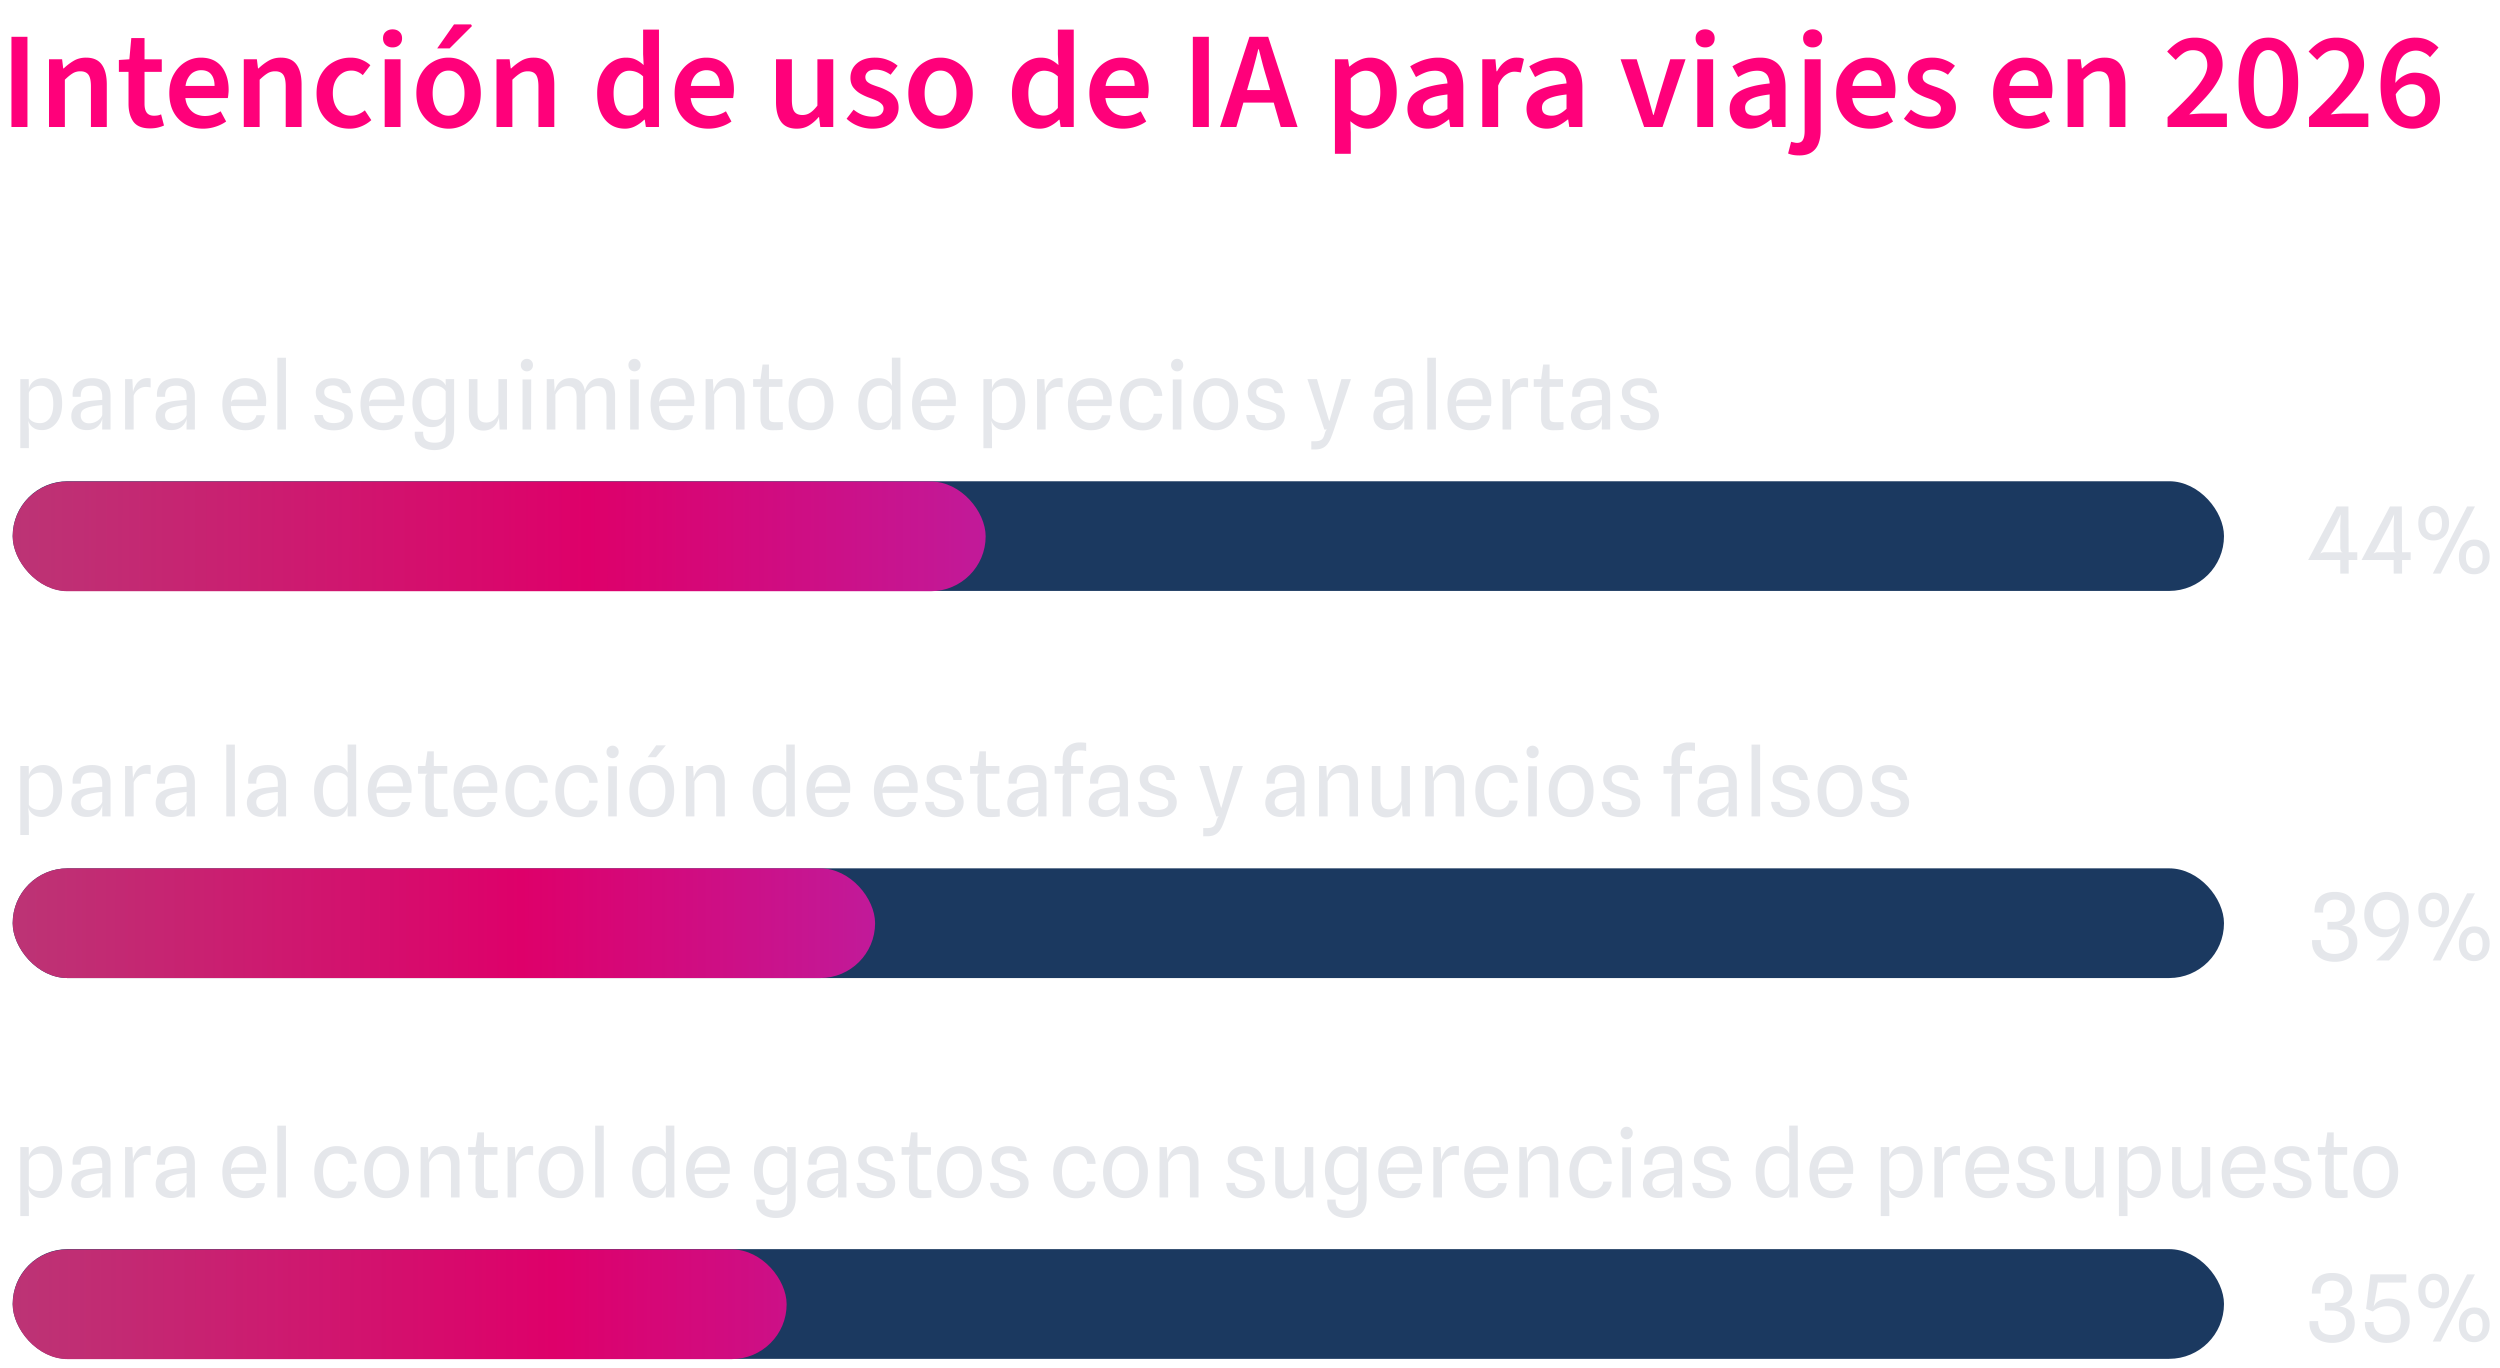
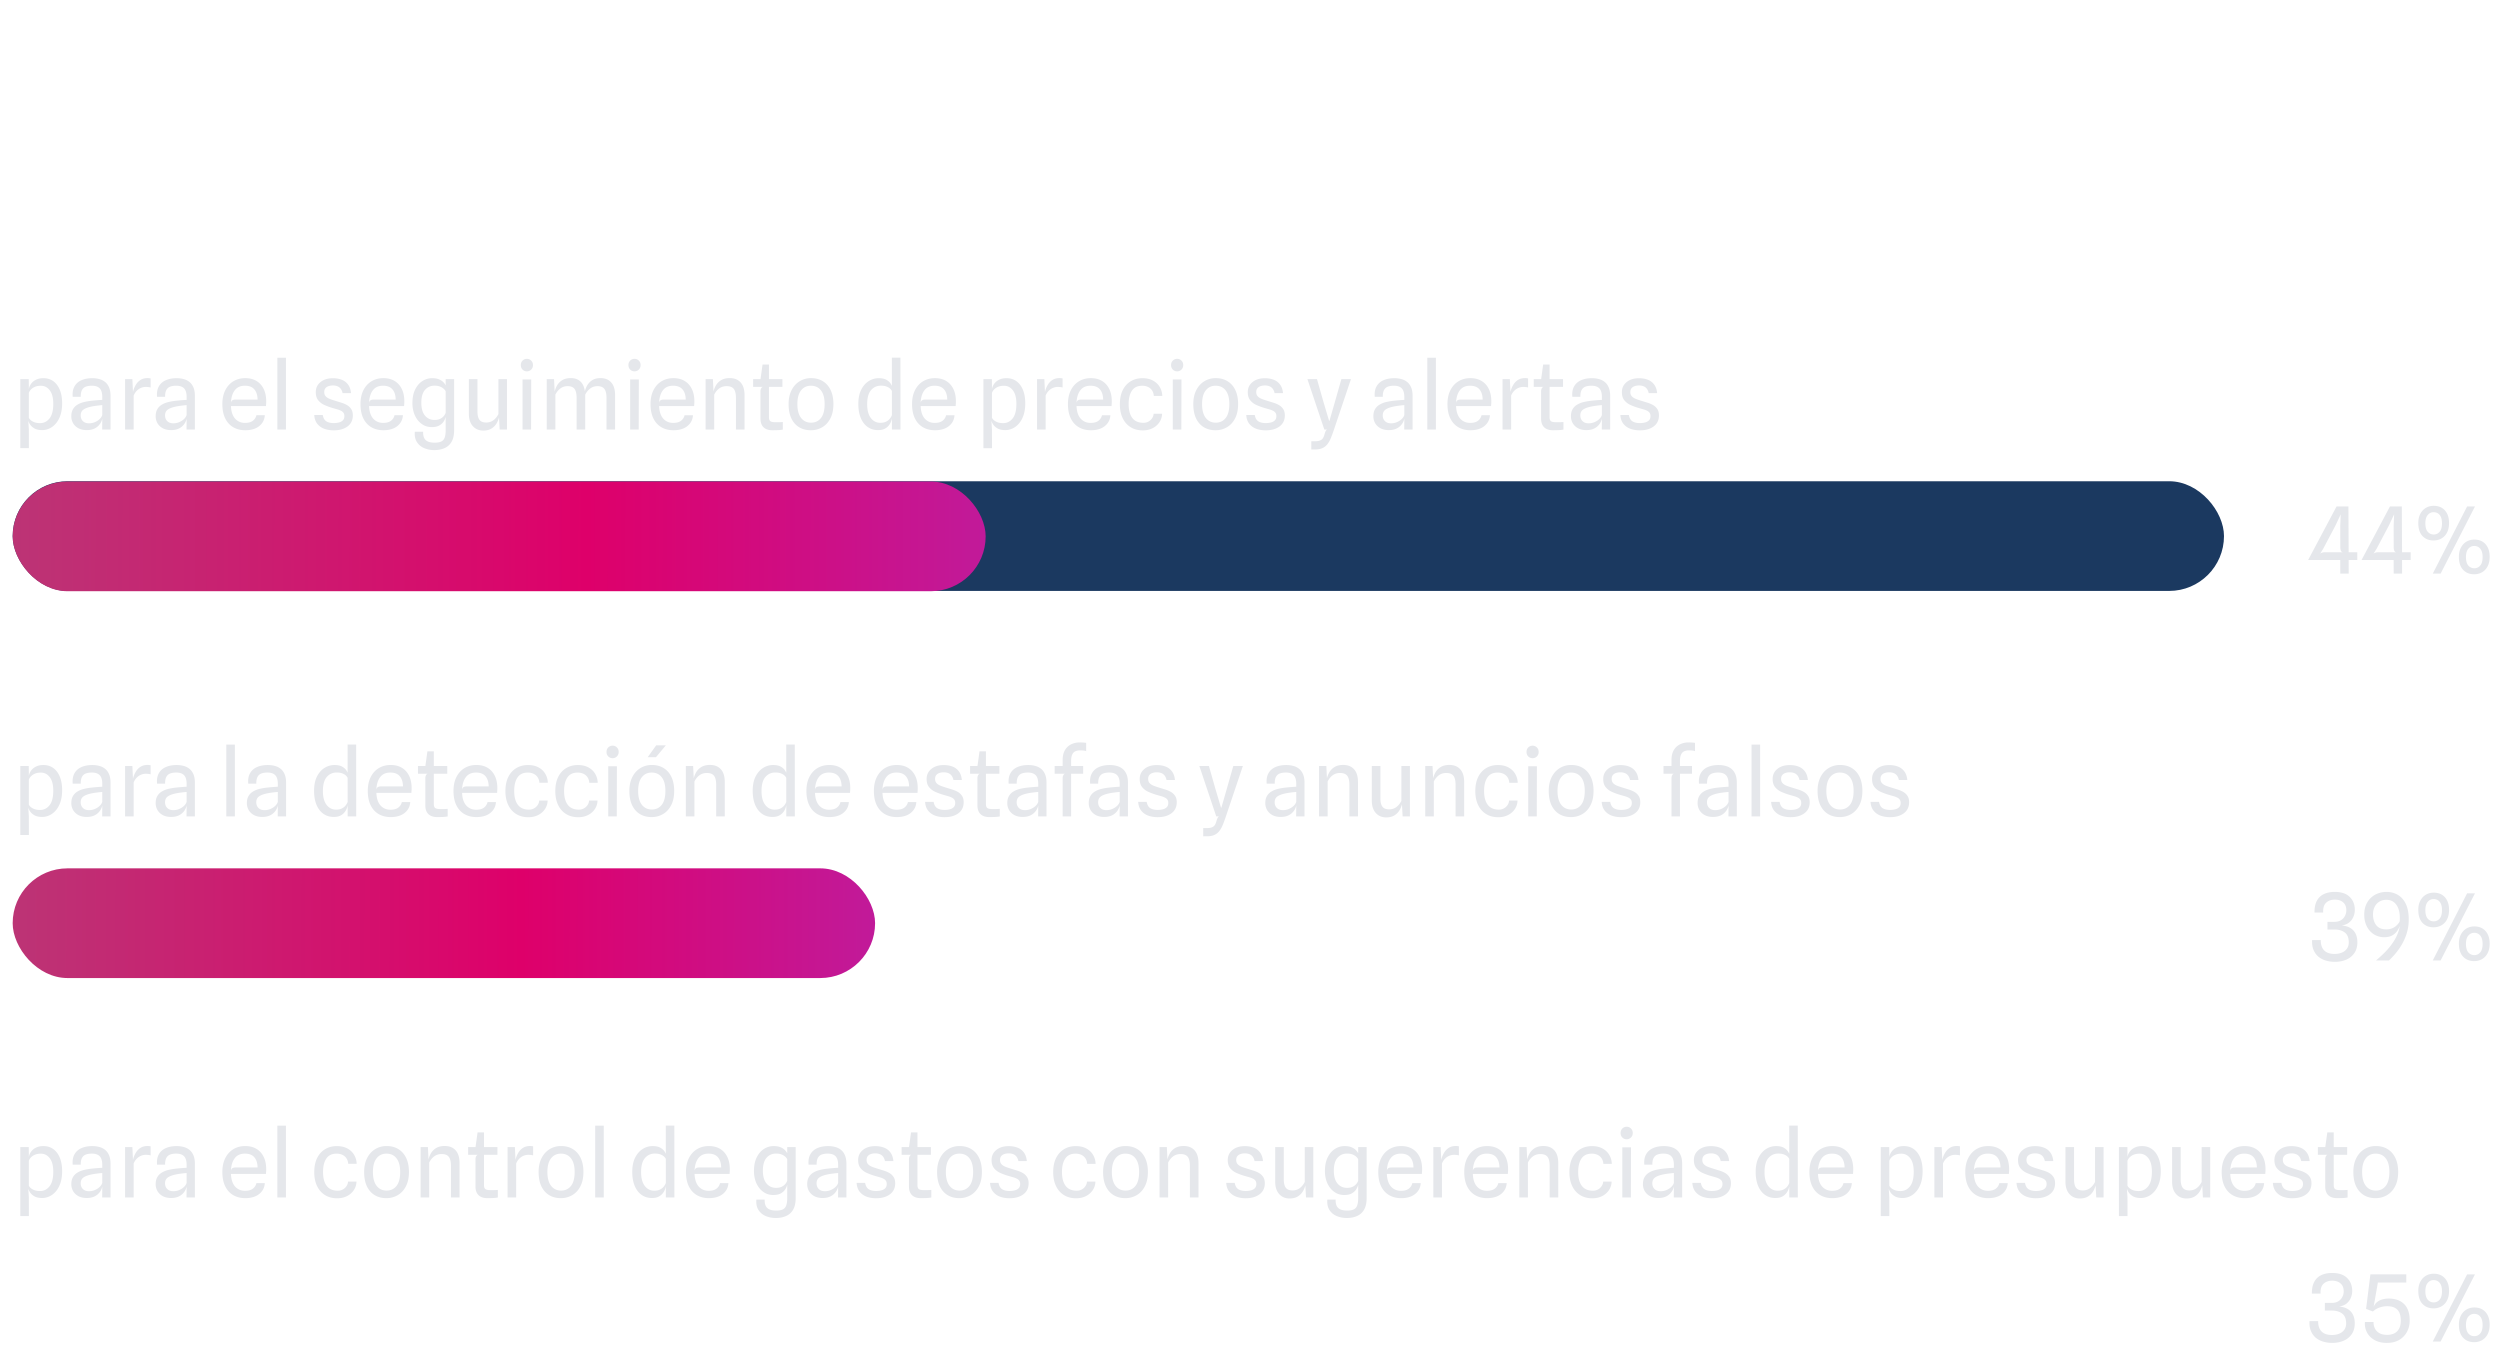
<svg xmlns="http://www.w3.org/2000/svg" xmlns:xlink="http://www.w3.org/1999/xlink" fill="none" height="237" width="433">
  <linearGradient id="a">
    <stop offset="0" stop-color="#bc3475" />
    <stop offset=".476" stop-color="#de006a" />
    <stop offset="1" stop-color="#b029b5" />
  </linearGradient>
  <linearGradient id="b" gradientUnits="userSpaceOnUse" x1="2.195" x2="211.145" xlink:href="#a" y1="92.898" y2="93.184" />
  <linearGradient id="c" gradientUnits="userSpaceOnUse" x1="2.195" x2="187.4" xlink:href="#a" y1="159.898" y2="160.123" />
  <linearGradient id="d" gradientUnits="userSpaceOnUse" x1="2.195" x2="198.855" xlink:href="#a" y1="225.898" y2="226.053" />
-   <path d="m1.983 22v-15.625h2.771v15.625zm6.504 0v-11.73h2.27l.19 1.576h.096a9.121 9.121 0 0 1 1.72-1.314c.622-.366 1.33-.55 2.127-.55 1.258 0 2.174.407 2.747 1.22.574.811.86 1.958.86 3.44v7.358h-2.747v-7c0-.972-.143-1.657-.43-2.055s-.757-.597-1.41-.597c-.51 0-.963.127-1.362.382-.382.239-.82.597-1.314 1.075v8.195zm17.502.239c-1.354 0-2.317-.39-2.89-1.17-.558-.797-.837-1.825-.837-3.083v-5.543h-1.672v-2.053l1.815-.12.335-3.679h2.293v3.68h2.987v2.173h-2.987v5.543c0 .685.136 1.203.406 1.553.271.335.685.502 1.243.502.207 0 .414-.016.621-.048a2.01 2.01 0 0 0 .597-.191l.502 1.935a5.313 5.313 0 0 1 -1.075.359c-.414.095-.86.143-1.338.143zm9.167.048c-1.099 0-2.094-.24-2.986-.717a5.385 5.385 0 0 1 -2.079-2.102c-.51-.924-.764-2.04-.764-3.345 0-1.275.262-2.366.788-3.273.526-.924 1.203-1.633 2.03-2.127a5.051 5.051 0 0 1 2.629-.74c1.067 0 1.959.239 2.676.716.716.478 1.25 1.14 1.6 1.983.367.829.55 1.784.55 2.867 0 .255-.016.502-.048.741-.016.239-.048.47-.095.693h-8.077v-2.103h5.782c0-.844-.191-1.505-.573-1.983-.383-.493-.972-.74-1.768-.74-.446 0-.884.12-1.314.358-.414.239-.765.645-1.052 1.219-.27.573-.406 1.37-.406 2.389 0 .924.16 1.68.478 2.27.319.573.74 1.003 1.266 1.29a3.65 3.65 0 0 0 1.697.406c.51 0 .987-.072 1.433-.215a5.293 5.293 0 0 0 1.29-.598l.956 1.768a6.762 6.762 0 0 1 -1.864.908 6.901 6.901 0 0 1 -2.15.335zm7.068-.287v-11.73h2.27l.191 1.576h.096a9.118 9.118 0 0 1 1.72-1.314c.62-.366 1.33-.55 2.126-.55 1.258 0 2.174.407 2.747 1.22.574.811.86 1.958.86 3.44v7.358h-2.747v-7c0-.972-.143-1.657-.43-2.055s-.757-.597-1.41-.597c-.51 0-.963.127-1.361.382-.383.239-.82.597-1.314 1.075v8.195zm18.315.287c-1.084 0-2.055-.24-2.915-.717-.86-.494-1.545-1.195-2.055-2.102-.494-.924-.74-2.031-.74-3.321 0-1.306.27-2.413.812-3.321.541-.924 1.258-1.625 2.15-2.103a6.007 6.007 0 0 1 2.915-.74c.748 0 1.401.127 1.959.382.573.239 1.067.55 1.481.932l-1.314 1.72a3.022 3.022 0 0 0 -.884-.574 2.654 2.654 0 0 0 -1.099-.215c-.621 0-1.17.168-1.648.502-.478.319-.86.773-1.147 1.362-.27.573-.406 1.258-.406 2.055 0 .78.135 1.465.406 2.054.27.574.637 1.028 1.099 1.362.478.319 1.027.478 1.648.478.462 0 .892-.088 1.29-.263.415-.175.781-.398 1.1-.669l1.122 1.696a5.926 5.926 0 0 1 -1.72 1.076 5.197 5.197 0 0 1 -2.054.406zm6.09-.287v-11.73h2.747v11.73h-2.746zm1.361-13.785c-.478 0-.876-.144-1.195-.43-.303-.287-.454-.67-.454-1.147 0-.478.151-.852.454-1.123.319-.287.717-.43 1.195-.43.493 0 .892.143 1.194.43.303.27.454.645.454 1.123s-.151.86-.454 1.147c-.302.286-.7.43-1.194.43zm9.693 14.072a5.44 5.44 0 0 1 -2.724-.717c-.844-.494-1.529-1.195-2.054-2.102-.526-.924-.789-2.031-.789-3.321 0-1.306.263-2.413.789-3.321.525-.924 1.21-1.625 2.054-2.103a5.303 5.303 0 0 1 2.724-.74c.987 0 1.903.246 2.747.74.844.478 1.53 1.179 2.055 2.103.526.908.788 2.014.788 3.32 0 1.29-.262 2.398-.788 3.322-.526.907-1.21 1.608-2.055 2.102a5.484 5.484 0 0 1 -2.747.717zm0-2.246c.573 0 1.067-.16 1.481-.478.414-.319.733-.772.956-1.362s.334-1.274.334-2.054-.111-1.466-.334-2.055c-.223-.59-.542-1.043-.956-1.362-.414-.334-.908-.502-1.481-.502-.574 0-1.067.168-1.481.502-.399.319-.71.773-.932 1.362-.223.59-.335 1.274-.335 2.055 0 .78.112 1.465.335 2.054.223.59.533 1.043.932 1.362.414.319.907.478 1.48.478zm-1.96-11.66 2.915-4.156h2.94l.166.286-3.87 3.87h-2.15zm10.272 13.619v-11.73h2.27l.19 1.576h.096a9.118 9.118 0 0 1 1.72-1.314c.622-.366 1.33-.55 2.127-.55 1.258 0 2.174.407 2.747 1.22.574.811.86 1.958.86 3.44v7.358h-2.747v-7c0-.972-.143-1.657-.43-2.055s-.757-.597-1.41-.597c-.51 0-.963.127-1.362.382-.382.239-.82.597-1.314 1.075v8.195zm22.261.287c-1.465 0-2.636-.542-3.512-1.625s-1.314-2.588-1.314-4.515c0-1.275.231-2.374.693-3.297.478-.924 1.091-1.633 1.84-2.127.764-.494 1.576-.74 2.436-.74.669 0 1.235.111 1.697.334.478.223.939.542 1.385.956l-.095-1.888v-4.252h2.747v16.867h-2.269l-.191-1.266h-.096a6.22 6.22 0 0 1 -1.505 1.099 3.84 3.84 0 0 1 -1.816.454zm.669-2.27c.462 0 .892-.104 1.29-.31.398-.224.789-.558 1.171-1.004v-5.471c-.398-.366-.796-.621-1.195-.765a3.504 3.504 0 0 0 -1.194-.215c-.51 0-.972.152-1.386.454-.398.303-.725.74-.979 1.314-.239.574-.359 1.274-.359 2.103 0 1.258.231 2.222.693 2.89.462.67 1.115 1.004 1.959 1.004zm13.748 2.27c-1.099 0-2.094-.24-2.986-.717a5.388 5.388 0 0 1 -2.079-2.102c-.509-.924-.764-2.04-.764-3.345 0-1.275.263-2.366.788-3.273.526-.924 1.203-1.633 2.031-2.127a5.05 5.05 0 0 1 2.628-.74c1.067 0 1.959.239 2.676.716.717.478 1.25 1.14 1.601 1.983.366.829.549 1.784.549 2.867 0 .255-.016.502-.048.741-.015.239-.047.47-.095.693h-8.075v-2.103h5.781c0-.844-.191-1.505-.573-1.983-.382-.493-.972-.74-1.768-.74-.446 0-.884.12-1.314.358-.414.239-.765.645-1.051 1.219-.271.573-.406 1.37-.406 2.389 0 .924.159 1.68.477 2.27.319.573.741 1.003 1.267 1.29.525.27 1.091.406 1.696.406.51 0 .987-.072 1.433-.215a5.311 5.311 0 0 0 1.291-.598l.955 1.768a6.748 6.748 0 0 1 -1.863.908 6.905 6.905 0 0 1 -2.151.335zm15.339 0c-1.258 0-2.174-.406-2.747-1.219-.573-.812-.86-1.959-.86-3.44v-7.359h2.747v7c0 .972.144 1.657.43 2.055.287.398.749.597 1.386.597.51 0 .956-.127 1.338-.382.398-.255.82-.669 1.266-1.242v-8.028h2.748v11.731h-2.246l-.215-1.72h-.072a6.782 6.782 0 0 1 -1.672 1.457c-.605.367-1.306.55-2.103.55zm13.061 0a6.746 6.746 0 0 1 -2.413-.454 6.183 6.183 0 0 1 -2.031-1.266l1.219-1.577c.525.43 1.059.74 1.6.931a5.132 5.132 0 0 0 1.721.287c.637 0 1.107-.135 1.409-.406.303-.27.454-.605.454-1.003 0-.319-.119-.59-.358-.813a2.834 2.834 0 0 0 -.884-.573c-.367-.16-.773-.319-1.219-.478a9.799 9.799 0 0 1 -1.6-.74 4.277 4.277 0 0 1 -1.219-1.1c-.302-.446-.454-.98-.454-1.6 0-1.036.382-1.88 1.147-2.533s1.8-.98 3.106-.98c.796 0 1.529.136 2.198.407a5.69 5.69 0 0 1 1.72 1.003l-1.218 1.553a4.634 4.634 0 0 0 -1.267-.669 4.278 4.278 0 0 0 -1.361-.215c-.59 0-1.028.128-1.314.382-.287.255-.431.558-.431.908 0 .287.088.534.263.74.191.192.462.367.813.527.35.143.772.294 1.266.454a9.64 9.64 0 0 1 1.696.764c.526.287.94.661 1.242 1.123.319.446.478 1.011.478 1.696 0 .67-.175 1.282-.525 1.84-.351.541-.868.98-1.553 1.314-.669.318-1.497.478-2.485.478zm11.818 0a5.438 5.438 0 0 1 -2.723-.717c-.844-.494-1.529-1.195-2.055-2.102-.526-.924-.788-2.031-.788-3.321 0-1.306.262-2.413.788-3.321.526-.924 1.211-1.625 2.055-2.103a5.302 5.302 0 0 1 2.723-.74c.988 0 1.904.246 2.748.74.844.478 1.529 1.179 2.054 2.103.526.908.789 2.014.789 3.32 0 1.29-.263 2.398-.789 3.322-.525.907-1.21 1.608-2.054 2.102a5.484 5.484 0 0 1 -2.748.717zm0-2.246c.574 0 1.067-.16 1.482-.478.414-.319.732-.772.955-1.362s.335-1.274.335-2.054-.112-1.466-.335-2.055c-.223-.59-.541-1.043-.955-1.362-.415-.334-.908-.502-1.482-.502-.573 0-1.067.168-1.481.502-.398.319-.709.773-.932 1.362-.223.59-.334 1.274-.334 2.055 0 .78.111 1.465.334 2.054.223.59.534 1.043.932 1.362.414.319.908.478 1.481.478zm17.203 2.246c-1.466 0-2.636-.542-3.512-1.625s-1.314-2.588-1.314-4.515c0-1.275.231-2.374.692-3.297.478-.924 1.091-1.633 1.84-2.127.765-.494 1.577-.74 2.437-.74.669 0 1.234.111 1.696.334.478.223.94.542 1.386.956l-.096-1.888v-4.252h2.748v16.867h-2.27l-.191-1.266h-.095c-.43.43-.932.796-1.506 1.099a3.833 3.833 0 0 1 -1.815.454zm.669-2.27c.462 0 .892-.104 1.29-.31.398-.224.788-.558 1.17-1.004v-5.471c-.398-.366-.796-.621-1.194-.765a3.51 3.51 0 0 0 -1.195-.215c-.509 0-.971.152-1.385.454-.399.303-.725.74-.98 1.314-.239.574-.358 1.274-.358 2.103 0 1.258.231 2.222.693 2.89.461.67 1.114 1.004 1.959 1.004zm13.748 2.27c-1.099 0-2.094-.24-2.986-.717a5.388 5.388 0 0 1 -2.079-2.102c-.51-.924-.765-2.04-.765-3.345 0-1.275.263-2.366.789-3.273.526-.924 1.202-1.633 2.031-2.127a5.05 5.05 0 0 1 2.628-.74c1.067 0 1.959.239 2.676.716.716.478 1.25 1.14 1.6 1.983.367.829.55 1.784.55 2.867 0 .255-.016.502-.048.741-.016.239-.048.47-.096.693h-8.075v-2.103h5.782c0-.844-.191-1.505-.574-1.983-.382-.493-.971-.74-1.767-.74-.446 0-.884.12-1.315.358-.414.239-.764.645-1.051 1.219-.271.573-.406 1.37-.406 2.389 0 .924.159 1.68.478 2.27.318.573.741 1.003 1.266 1.29a3.65 3.65 0 0 0 1.696.406c.51 0 .988-.072 1.434-.215a5.287 5.287 0 0 0 1.29-.598l.956 1.768a6.768 6.768 0 0 1 -1.864.908 6.898 6.898 0 0 1 -2.15.335zm12.089-.287v-15.625h2.771v15.625zm4.712 0 5.089-15.625h3.249l5.089 15.625h-2.915l-2.389-8.314a82.345 82.345 0 0 1 -.741-2.557c-.223-.876-.446-1.744-.669-2.604h-.095c-.207.876-.43 1.752-.669 2.628-.223.86-.462 1.705-.717 2.533l-2.413 8.314zm3.01-4.229v-2.174h7.359v2.174zm16.887 8.864v-16.366h2.27l.191 1.243h.095a7.18 7.18 0 0 1 1.649-1.075 4.167 4.167 0 0 1 1.887-.454c.972 0 1.8.246 2.485.74s1.21 1.187 1.577 2.079c.366.892.549 1.943.549 3.154 0 1.337-.239 2.476-.717 3.416-.477.94-1.099 1.664-1.863 2.174a4.341 4.341 0 0 1 -2.437.74c-.51 0-1.019-.11-1.529-.334a5.847 5.847 0 0 1 -1.481-.955l.071 1.959v3.679zm5.113-6.618c.525 0 .995-.151 1.409-.454.414-.302.741-.748.98-1.338.239-.605.358-1.354.358-2.246 0-.78-.087-1.449-.263-2.006-.175-.558-.454-.98-.836-1.267-.366-.302-.844-.454-1.433-.454-.43 0-.852.112-1.267.335-.414.207-.852.533-1.314.98v5.47c.43.35.845.606 1.243.765.414.143.788.215 1.123.215zm10.936 2.27c-.685 0-1.291-.144-1.816-.43a3.201 3.201 0 0 1 -1.243-1.195c-.286-.525-.43-1.13-.43-1.816 0-1.322.55-2.317 1.649-2.986 1.115-.685 2.875-1.155 5.28-1.41a3.088 3.088 0 0 0 -.239-1.099 1.535 1.535 0 0 0 -.669-.788c-.303-.207-.717-.31-1.242-.31a4.84 4.84 0 0 0 -1.697.31 9.93 9.93 0 0 0 -1.6.788l-1.004-1.863c.43-.271.9-.518 1.41-.74a7.816 7.816 0 0 1 1.624-.55 7.37 7.37 0 0 1 1.792-.215c.972 0 1.776.199 2.413.597.653.382 1.139.956 1.458 1.72.334.749.501 1.672.501 2.771v6.929h-2.269l-.191-1.29h-.096a9.514 9.514 0 0 1 -1.696 1.123 4.178 4.178 0 0 1 -1.935.454zm.86-2.246c.477 0 .915-.096 1.314-.287.414-.207.836-.51 1.266-.908v-2.484c-1.067.127-1.911.294-2.533.501-.621.207-1.067.462-1.338.765-.254.287-.382.629-.382 1.027 0 .494.16.852.478 1.075.319.207.717.31 1.195.31zm8.615 1.959v-11.73h2.27l.191 2.078h.096c.414-.765.908-1.346 1.481-1.744.589-.414 1.203-.621 1.84-.621.302 0 .557.016.764.047.207.032.398.096.574.192l-.55 2.34a3.71 3.71 0 0 0 -.525-.095 3.294 3.294 0 0 0 -.622-.048c-.462 0-.947.184-1.457.55-.51.35-.948.972-1.314 1.864v7.167zm11.15.287c-.685 0-1.291-.144-1.816-.43a3.201 3.201 0 0 1 -1.243-1.195c-.286-.525-.43-1.13-.43-1.816 0-1.322.55-2.317 1.649-2.986 1.115-.685 2.875-1.155 5.28-1.41a3.088 3.088 0 0 0 -.239-1.099 1.535 1.535 0 0 0 -.669-.788c-.303-.207-.717-.31-1.242-.31a4.84 4.84 0 0 0 -1.697.31 9.93 9.93 0 0 0 -1.6.788l-1.004-1.863c.43-.271.9-.518 1.41-.74a7.816 7.816 0 0 1 1.624-.55 7.37 7.37 0 0 1 1.792-.215c.972 0 1.776.199 2.413.597.653.382 1.139.956 1.458 1.72.334.749.501 1.672.501 2.771v6.929h-2.269l-.191-1.29h-.096a9.478 9.478 0 0 1 -1.696 1.123 4.178 4.178 0 0 1 -1.935.454zm.86-2.246c.477 0 .915-.096 1.314-.287.414-.207.836-.51 1.266-.908v-2.484c-1.067.127-1.911.294-2.533.501-.621.207-1.067.462-1.337.765-.255.287-.383.629-.383 1.027 0 .494.16.852.478 1.075.319.207.717.31 1.195.31zm16.026 1.959-4.085-11.73h2.795l1.864 6.092c.159.557.318 1.139.478 1.744.175.589.342 1.186.501 1.792h.096c.175-.606.342-1.203.502-1.792l.501-1.744 1.864-6.093h2.652l-3.99 11.731zm9.201 0v-11.73h2.748v11.73zm1.362-13.785c-.478 0-.876-.144-1.194-.43-.303-.287-.454-.67-.454-1.147 0-.478.151-.852.454-1.123.318-.287.716-.43 1.194-.43.494 0 .892.143 1.195.43.302.27.454.645.454 1.123s-.152.86-.454 1.147c-.303.286-.701.43-1.195.43zm7.734 14.072c-.685 0-1.29-.144-1.815-.43a3.201 3.201 0 0 1 -1.243-1.195c-.286-.525-.43-1.13-.43-1.816 0-1.322.55-2.317 1.649-2.986 1.115-.685 2.875-1.155 5.28-1.41a3.088 3.088 0 0 0 -.239-1.099 1.544 1.544 0 0 0 -.669-.788c-.303-.207-.717-.31-1.242-.31a4.84 4.84 0 0 0 -1.697.31 9.98 9.98 0 0 0 -1.601.788l-1.003-1.863c.43-.271.9-.518 1.41-.74a7.797 7.797 0 0 1 1.624-.55 7.37 7.37 0 0 1 1.792-.215c.972 0 1.776.199 2.413.597.653.382 1.139.956 1.458 1.72.334.749.501 1.672.501 2.771v6.929h-2.269l-.192-1.29h-.095a9.514 9.514 0 0 1 -1.696 1.123 4.179 4.179 0 0 1 -1.936.454zm.86-2.246c.478 0 .916-.096 1.314-.287.415-.207.837-.51 1.267-.908v-2.484c-1.067.127-1.912.294-2.533.501s-1.067.462-1.338.765c-.255.287-.382.629-.382 1.027 0 .494.159.852.478 1.075.318.207.717.31 1.194.31zm7.685 6.88c-.415 0-.781-.031-1.099-.095a4.138 4.138 0 0 1 -.813-.239l.526-2.03c.159.047.326.087.502.119.175.048.342.072.501.072.526 0 .876-.184 1.051-.55.192-.35.287-.868.287-1.553v-12.375h2.772v12.328c0 .828-.12 1.57-.359 2.222-.239.653-.629 1.163-1.17 1.53-.542.381-1.275.573-2.198.573zm2.341-18.706c-.478 0-.876-.144-1.195-.43-.302-.287-.454-.67-.454-1.147 0-.478.152-.852.454-1.123.319-.287.717-.43 1.195-.43.494 0 .892.143 1.194.43.303.27.454.645.454 1.123s-.151.86-.454 1.147c-.302.286-.7.43-1.194.43zm9.908 14.072c-1.099 0-2.095-.24-2.987-.717a5.379 5.379 0 0 1 -2.078-2.102c-.51-.924-.765-2.04-.765-3.345 0-1.275.263-2.366.788-3.273.526-.924 1.203-1.633 2.031-2.127a5.05 5.05 0 0 1 2.628-.74c1.067 0 1.959.239 2.676.716.717.478 1.25 1.14 1.601 1.983.366.829.549 1.784.549 2.867 0 .255-.016.502-.047.741-.016.239-.048.47-.096.693h-8.075v-2.103h5.781c0-.844-.191-1.505-.573-1.983-.382-.493-.972-.74-1.768-.74-.446 0-.884.12-1.314.358-.414.239-.764.645-1.051 1.219-.271.573-.406 1.37-.406 2.389 0 .924.159 1.68.478 2.27.318.573.74 1.003 1.266 1.29.525.27 1.091.406 1.696.406.51 0 .988-.072 1.434-.215a5.322 5.322 0 0 0 1.29-.598l.955 1.768a6.748 6.748 0 0 1 -1.863.908 6.903 6.903 0 0 1 -2.15.335zm10.341 0a6.742 6.742 0 0 1 -2.413-.454 6.162 6.162 0 0 1 -2.031-1.266l1.218-1.577c.526.43 1.059.74 1.601.931a5.13 5.13 0 0 0 1.72.287c.637 0 1.107-.135 1.41-.406.302-.27.454-.605.454-1.003 0-.319-.12-.59-.359-.813a2.822 2.822 0 0 0 -.884-.573c-.366-.16-.772-.319-1.218-.478a9.81 9.81 0 0 1 -1.601-.74 4.26 4.26 0 0 1 -1.218-1.1c-.303-.446-.454-.98-.454-1.6 0-1.036.382-1.88 1.147-2.533.764-.653 1.799-.98 3.105-.98.797 0 1.529.136 2.198.407.669.255 1.243.59 1.721 1.003l-1.219 1.553a4.628 4.628 0 0 0 -1.266-.669 4.28 4.28 0 0 0 -1.362-.215c-.589 0-1.027.128-1.314.382-.287.255-.43.558-.43.908 0 .287.088.534.263.74.191.192.462.367.812.527.351.143.773.294 1.266.454a9.65 9.65 0 0 1 1.697.764c.525.287.939.661 1.242 1.123.319.446.478 1.011.478 1.696 0 .67-.175 1.282-.526 1.84-.35.541-.868.98-1.553 1.314-.669.318-1.497.478-2.484.478zm16.84 0c-1.099 0-2.095-.24-2.987-.717a5.379 5.379 0 0 1 -2.078-2.102c-.51-.924-.765-2.04-.765-3.345 0-1.275.263-2.366.789-3.273.525-.924 1.202-1.633 2.03-2.127a5.055 5.055 0 0 1 2.628-.74c1.068 0 1.96.239 2.676.716.717.478 1.251 1.14 1.601 1.983.366.829.549 1.784.549 2.867 0 .255-.015.502-.047.741-.016.239-.048.47-.096.693h-8.075v-2.103h5.782c0-.844-.192-1.505-.574-1.983-.382-.493-.971-.74-1.768-.74-.446 0-.884.12-1.314.358-.414.239-.764.645-1.051 1.219-.271.573-.406 1.37-.406 2.389 0 .924.159 1.68.478 2.27.318.573.74 1.003 1.266 1.29.525.27 1.091.406 1.696.406.51 0 .988-.072 1.434-.215a5.287 5.287 0 0 0 1.29-.598l.955 1.768a6.748 6.748 0 0 1 -1.863.908 6.903 6.903 0 0 1 -2.15.335zm7.068-.287v-11.73h2.269l.191 1.576h.096a9.136 9.136 0 0 1 1.72-1.314c.621-.366 1.33-.55 2.127-.55 1.258 0 2.174.407 2.747 1.22.573.811.86 1.958.86 3.44v7.358h-2.747v-7c0-.972-.144-1.657-.43-2.055-.287-.398-.757-.597-1.41-.597-.51 0-.964.127-1.362.382-.382.239-.82.597-1.314 1.075v8.195zm17.315 0v-1.696a88.794 88.794 0 0 0 3.632-3.56c1.035-1.083 1.831-2.063 2.389-2.939.573-.892.86-1.72.86-2.485 0-.812-.215-1.449-.645-1.91-.414-.479-1.035-.718-1.864-.718-.589 0-1.13.168-1.624.502a7.813 7.813 0 0 0 -1.338 1.195l-1.481-1.458c.685-.764 1.401-1.353 2.15-1.768.748-.43 1.632-.645 2.652-.645.971 0 1.816.192 2.532.574a4.112 4.112 0 0 1 1.673 1.624c.398.685.597 1.498.597 2.437 0 .94-.263 1.872-.788 2.796-.51.923-1.203 1.871-2.079 2.843a97.542 97.542 0 0 1 -2.915 3.034 25.71 25.71 0 0 1 1.29-.12c.478-.031.9-.047 1.267-.047h3.966v2.341zm17.458.287c-1.577 0-2.836-.677-3.775-2.031-.924-1.37-1.386-3.345-1.386-5.925 0-2.564.462-4.508 1.386-5.83.939-1.322 2.198-1.983 3.775-1.983 1.576 0 2.827.661 3.751 1.983.939 1.322 1.409 3.266 1.409 5.83 0 2.58-.47 4.555-1.409 5.925-.924 1.354-2.175 2.03-3.751 2.03zm0-2.15c.493 0 .931-.184 1.314-.55.382-.366.677-.972.884-1.816.223-.86.334-2.007.334-3.44 0-1.434-.111-2.564-.334-3.393-.207-.828-.502-1.41-.884-1.744a1.891 1.891 0 0 0 -1.314-.525c-.478 0-.908.175-1.291.525-.382.335-.684.916-.907 1.744-.223.829-.335 1.96-.335 3.393s.112 2.58.335 3.44c.223.844.525 1.45.907 1.816.383.366.813.55 1.291.55zm7.04 1.863v-1.696a88.794 88.794 0 0 0 3.632-3.56c1.035-1.083 1.831-2.063 2.389-2.939.573-.892.86-1.72.86-2.485 0-.812-.215-1.449-.645-1.91-.414-.479-1.035-.718-1.864-.718-.589 0-1.13.168-1.624.502a7.813 7.813 0 0 0 -1.338 1.195l-1.481-1.458c.685-.764 1.401-1.353 2.15-1.768.748-.43 1.632-.645 2.652-.645.971 0 1.816.192 2.532.574a4.106 4.106 0 0 1 1.673 1.624c.398.685.597 1.498.597 2.437 0 .94-.263 1.872-.788 2.796-.51.923-1.203 1.871-2.079 2.843a97.542 97.542 0 0 1 -2.915 3.034 25.71 25.71 0 0 1 1.29-.12c.478-.031.9-.047 1.267-.047h3.966v2.341zm17.912.287a5.345 5.345 0 0 1 -2.127-.43c-.653-.303-1.234-.757-1.744-1.362-.509-.605-.916-1.378-1.218-2.318-.287-.94-.43-2.046-.43-3.32 0-1.466.159-2.724.478-3.775.334-1.068.78-1.936 1.337-2.605.574-.668 1.211-1.162 1.912-1.48a5.467 5.467 0 0 1 2.246-.479c.923 0 1.72.168 2.389.502.669.335 1.226.74 1.672 1.219l-1.481 1.672a2.957 2.957 0 0 0 -1.075-.812 2.871 2.871 0 0 0 -1.338-.335c-.653 0-1.259.191-1.816.574-.542.382-.972 1.019-1.29 1.91-.319.893-.478 2.095-.478 3.609 0 1.258.12 2.277.358 3.058.255.78.598 1.353 1.028 1.72.446.366.955.55 1.529.55.43 0 .812-.112 1.147-.335.35-.223.621-.55.812-.98.207-.43.31-.955.31-1.577 0-.605-.095-1.107-.286-1.505a1.91 1.91 0 0 0 -.813-.884c-.35-.207-.78-.31-1.29-.31-.446 0-.923.143-1.433.43-.494.27-.956.756-1.386 1.457l-.095-1.935a4.44 4.44 0 0 1 1.6-1.434c.637-.35 1.243-.525 1.816-.525.876 0 1.649.175 2.318.525.668.335 1.186.852 1.552 1.553.383.701.574 1.577.574 2.628 0 1.02-.223 1.904-.669 2.652a4.583 4.583 0 0 1 -1.744 1.744 4.788 4.788 0 0 1 -2.365.598z" fill="#ff007a" />
  <rect fill="#1b3960" height="19" rx="9.5" width="383" x="2.195" y="83.35" />
  <rect fill="url(#b)" height="19" rx="9.5" width="168.52" x="2.195" y="83.398" />
-   <rect fill="#1b3960" height="19" rx="9.5" width="383" x="2.195" y="150.398" />
-   <rect fill="#1b3960" height="19" rx="9.5" width="383" x="2.195" y="216.35" />
  <rect fill="url(#c)" height="19" rx="9.5" width="149.37" x="2.195" y="150.398" />
-   <rect fill="url(#d)" height="19" rx="9.5" width="134.05" x="2.195" y="216.398" />
  <path d="m7.323 74.494c-.566 0-1.022-.098-1.368-.296-.342-.202-.595-.434-.76-.696-.166-.26-.264-.48-.296-.656l-.472-.08.568-.416c.048.128.152.264.312.408s.376.27.648.376c.277.102.605.152.984.152.656 0 1.2-.269 1.632-.808.437-.538.656-1.384.656-2.536 0-1.034-.203-1.813-.608-2.336-.4-.528-.912-.792-1.536-.792-.422 0-.78.067-1.072.2a2.066 2.066 0 0 0 -.688.488 1.496 1.496 0 0 0 -.328.544v-.592c.01-.17.064-.365.16-.584.096-.224.242-.44.44-.648.202-.208.46-.378.776-.512.314-.138.698-.208 1.152-.208.666 0 1.242.18 1.728.536.485.358.858.862 1.12 1.512.26.651.392 1.414.392 2.288 0 .795-.1 1.486-.296 2.072-.198.582-.464 1.064-.8 1.448-.331.384-.702.67-1.112.856-.406.187-.816.28-1.232.28zm-3.808 3.128v-11.952h1.464l.016 1.176v5.504l-.096.496.096 1.56.008 3.216zm11.526-3.128c-.555 0-1.034-.104-1.44-.312-.4-.213-.71-.5-.928-.864a2.384 2.384 0 0 1 -.32-1.232c0-.474.094-.874.28-1.2.187-.33.456-.6.808-.808.352-.213.779-.373 1.28-.48.33-.074.68-.133 1.048-.176a30.347 30.347 0 0 1 1.944-.16v-.488c0-.698-.146-1.2-.44-1.504-.293-.309-.75-.464-1.368-.464-.384 0-.723.051-1.016.152a1.23 1.23 0 0 0 -.672.568c-.16.272-.237.672-.232 1.2h-1.392c-.064-.72.037-1.317.304-1.792a2.46 2.46 0 0 1 1.2-1.072c.534-.24 1.165-.36 1.896-.36.416 0 .813.051 1.192.152.379.096.715.262 1.008.496.293.23.525.544.696.944.17.4.256.902.256 1.504v5.8h-1.448l.016-1.896a2.434 2.434 0 0 1 -.904 1.448c-.464.363-1.053.544-1.768.544zm.344-1.176c.39 0 .747-.072 1.072-.216.33-.144.608-.328.832-.552s.365-.453.424-.688v-1.696c-.31.022-.653.06-1.032.112a9.334 9.334 0 0 0 -1 .176c-.576.134-1.005.312-1.288.536-.277.224-.416.547-.416.968 0 .251.053.48.16.688.112.203.272.366.48.488.208.118.464.18.768.184zm6.278 1.08v-8.728h1.264l.16 3.352-.176-.456c.037-.33.11-.674.216-1.032a4 4 0 0 1 .472-1 2.45 2.45 0 0 1 .792-.76c.325-.192.723-.288 1.192-.288.09 0 .176.006.256.016.085.011.168.024.248.04v1.576a1.814 1.814 0 0 0 -.424-.08 3.703 3.703 0 0 0 -.408-.024 2.168 2.168 0 0 0 -1.536.64c-.23.22-.419.504-.568.856v5.888zm7.988.096c-.555 0-1.035-.104-1.44-.312-.4-.213-.71-.5-.928-.864a2.383 2.383 0 0 1 -.32-1.232c0-.474.093-.874.28-1.2.186-.33.456-.6.808-.808.352-.213.778-.373 1.28-.48a10 10 0 0 1 1.048-.176 30.324 30.324 0 0 1 1.944-.16v-.488c0-.698-.147-1.2-.44-1.504-.294-.309-.75-.464-1.368-.464-.384 0-.723.051-1.016.152a1.23 1.23 0 0 0 -.672.568c-.16.272-.238.672-.232 1.2h-1.392c-.064-.72.037-1.317.304-1.792a2.46 2.46 0 0 1 1.2-1.072c.533-.24 1.165-.36 1.896-.36.416 0 .813.051 1.192.152.378.096.714.262 1.008.496.293.23.525.544.696.944.17.4.256.902.256 1.504v5.8h-1.448l.016-1.896a2.434 2.434 0 0 1 -.904 1.448c-.464.363-1.054.544-1.768.544zm.344-1.176c.389 0 .746-.072 1.072-.216.33-.144.608-.328.832-.552s.365-.453.424-.688v-1.696c-.31.022-.654.06-1.032.112a9.334 9.334 0 0 0 -1 .176c-.576.134-1.006.312-1.288.536-.278.224-.416.547-.416.968 0 .251.053.48.16.688.112.203.272.366.48.488.208.118.464.18.768.184zm12.503 1.2c-.794 0-1.493-.173-2.095-.52-.598-.346-1.062-.856-1.392-1.528-.331-.677-.497-1.504-.497-2.48 0-.938.171-1.744.512-2.416.342-.672.811-1.186 1.408-1.544.598-.357 1.278-.536 2.04-.536.758 0 1.406.163 1.945.488.544.326.962.792 1.256 1.4.293.603.437 1.326.431 2.168 0 .171-.005.312-.016.424a6.79 6.79 0 0 0 -.024.352h-6.064c.038.96.278 1.688.72 2.184.448.491 1.02.736 1.712.736.587 0 1.04-.122 1.36-.368.326-.25.531-.57.617-.96h1.456c-.038.555-.209 1.027-.512 1.416-.3.39-.694.686-1.184.888-.491.198-1.048.296-1.672.296zm-1.703-5.312h3.816c-.011-.746-.195-1.333-.552-1.76-.358-.426-.904-.64-1.64-.64-.774 0-1.36.264-1.76.792-.4.523-.62 1.246-.657 2.168.043-.218.128-.365.256-.44.134-.08.313-.12.536-.12zm7.243 5.192v-12.44h1.488v12.44zm9.776.136c-.603 0-1.155-.09-1.656-.272a2.739 2.739 0 0 1 -1.208-.864c-.31-.394-.483-.9-.52-1.52h1.472c.096.534.306.902.632 1.104.33.198.75.296 1.256.296.346 0 .659-.037.936-.112.282-.074.507-.2.672-.376s.248-.416.248-.72c0-.234-.05-.424-.152-.568a1.114 1.114 0 0 0 -.424-.352 3.273 3.273 0 0 0 -.64-.248l-.784-.224a11.153 11.153 0 0 1 -1.464-.536 2.89 2.89 0 0 1 -1.08-.832c-.272-.346-.408-.81-.408-1.392 0-.714.272-1.293.816-1.736.544-.448 1.259-.672 2.144-.672.56 0 1.064.086 1.512.256.453.171.821.446 1.104.824.288.374.464.875.528 1.504h-1.464a1.76 1.76 0 0 0 -.296-.728 1.304 1.304 0 0 0 -.552-.448 2.075 2.075 0 0 0 -.84-.152c-.278 0-.528.04-.752.12a1.128 1.128 0 0 0 -.536.36c-.133.166-.2.384-.2.656 0 .3.08.54.24.72.16.182.386.334.68.456.293.118.637.235 1.032.352.304.096.63.198.976.304.346.102.672.238.976.408.31.171.56.4.752.688.197.283.296.654.296 1.112 0 .822-.304 1.46-.912 1.912-.608.454-1.403.68-2.384.68zm8.606-.016c-.794 0-1.493-.173-2.096-.52-.597-.346-1.061-.856-1.392-1.528-.33-.677-.496-1.504-.496-2.48 0-.938.171-1.744.512-2.416.342-.672.811-1.186 1.408-1.544.598-.357 1.278-.536 2.04-.536.758 0 1.406.163 1.944.488.544.326.963.792 1.256 1.4.294.603.438 1.326.432 2.168 0 .171-.005.312-.016.424a7.02 7.02 0 0 0 -.024.352h-6.064c.038.96.278 1.688.72 2.184.448.491 1.019.736 1.712.736.587 0 1.04-.122 1.36-.368.326-.25.531-.57.616-.96h1.456c-.037.555-.208 1.027-.512 1.416-.298.39-.693.686-1.184.888-.49.198-1.048.296-1.672.296zm-1.704-5.312h3.816c-.01-.746-.194-1.333-.552-1.76-.357-.426-.904-.64-1.64-.64-.773 0-1.36.264-1.76.792-.4.523-.618 1.246-.656 2.168.043-.218.128-.365.256-.44.134-.08.312-.12.536-.12zm10.547 8.752a4.55 4.55 0 0 1 -1.8-.344 2.686 2.686 0 0 1 -1.256-1.056c-.3-.469-.42-1.064-.36-1.784h1.44c-.016.4.034.742.152 1.024.117.283.325.5.624.648.298.15.709.224 1.232.224.512 0 .904-.074 1.176-.224.272-.149.458-.38.56-.696.106-.314.16-.72.16-1.216v-2.344a2.41 2.41 0 0 1 -.328.776c-.166.278-.416.515-.752.712-.331.198-.774.296-1.328.296-.507 0-.966-.106-1.376-.32a3.35 3.35 0 0 1 -1.064-.896 4.234 4.234 0 0 1 -.68-1.32 5.397 5.397 0 0 1 -.232-1.6c0-.949.16-1.744.48-2.384.32-.645.738-1.13 1.256-1.456a3.035 3.035 0 0 1 1.664-.496c.485 0 .882.067 1.192.2.314.128.565.288.752.48a2.3 2.3 0 0 1 .416.56v-1.072h1.464v8.816c0 .843-.147 1.518-.44 2.024a2.556 2.556 0 0 1 -1.208 1.096c-.507.23-1.088.347-1.744.352zm-.024-5.224c.4 0 .733-.064 1-.192a1.868 1.868 0 0 0 .952-1.04v-3.712c-.048-.128-.152-.269-.312-.424a2.058 2.058 0 0 0 -.64-.4c-.267-.112-.592-.168-.976-.168-.683 0-1.235.246-1.656.736-.422.486-.632 1.23-.632 2.232 0 .971.21 1.71.632 2.216.426.502.97.752 1.632.752zm8.473 1.84c-.752 0-1.358-.256-1.816-.768-.459-.512-.688-1.226-.688-2.144v-5.992h1.488v5.592c0 .438.05.798.152 1.08.101.283.261.494.48.632.224.134.512.203.864.208.48 0 .896-.128 1.248-.384.357-.26.653-.62.888-1.08v-6.048h1.48v8.728h-1.264l-.168-3.032.16.4a4.22 4.22 0 0 1 -.44 1.408c-.219.422-.526.76-.92 1.016-.39.256-.877.384-1.464.384zm6.79-.176v-8.68h1.504l-.024 8.68zm.76-10.08c-.293 0-.544-.1-.752-.304-.203-.202-.304-.464-.304-.784 0-.314.101-.573.304-.776.208-.202.459-.304.752-.304.288 0 .533.102.736.304.208.203.312.462.312.776 0 .32-.104.582-.312.784a1.02 1.02 0 0 1 -.736.304zm3.432 10.08v-8.728h1.264l.168 3.288-.144-.664c.07-.517.213-.986.432-1.408.219-.426.528-.765.928-1.016.4-.256.904-.384 1.512-.384.71 0 1.272.2 1.688.6.421.395.68 1.003.776 1.824l.04.12v6.368h-1.488v-5.44c0-.496-.053-.896-.16-1.2-.101-.304-.267-.525-.496-.664-.23-.144-.53-.216-.904-.216-.47 0-.883.131-1.24.392-.357.262-.65.622-.88 1.08v6.048zm10.352 0v-5.448c0-.49-.053-.888-.16-1.192s-.275-.525-.504-.664c-.224-.144-.523-.216-.896-.216-.469 0-.883.131-1.24.392-.357.262-.653.622-.888 1.08l-.032.608-.144-.568c.059-.506.195-.98.408-1.424.213-.442.517-.8.912-1.072.4-.272.901-.408 1.504-.408.795 0 1.413.251 1.856.752.448.502.672 1.243.672 2.224v5.936zm4.097 0v-8.68h1.504l-.024 8.68zm.76-10.08c-.294 0-.544-.1-.752-.304-.203-.202-.304-.464-.304-.784a1.038 1.038 0 0 1 1.056-1.08c.288 0 .533.102.736.304.208.203.312.462.312.776 0 .32-.104.582-.312.784a1.02 1.02 0 0 1 -.736.304zm6.752 10.2c-.795 0-1.494-.173-2.096-.52-.598-.346-1.062-.856-1.392-1.528-.331-.677-.496-1.504-.496-2.48 0-.938.17-1.744.512-2.416.341-.672.81-1.186 1.408-1.544.597-.357 1.277-.536 2.04-.536.757 0 1.405.163 1.944.488.544.326.962.792 1.256 1.4.293.603.437 1.326.432 2.168 0 .171-.006.312-.016.424-.011.112-.019.23-.024.352h-6.064c.037.96.277 1.688.72 2.184.448.491 1.018.736 1.712.736.586 0 1.04-.122 1.36-.368.325-.25.53-.57.616-.96h1.456c-.038.555-.208 1.027-.512 1.416-.299.39-.694.686-1.184.888-.491.198-1.048.296-1.672.296zm-1.704-5.312h3.816c-.011-.746-.195-1.333-.552-1.76-.358-.426-.904-.64-1.64-.64-.774 0-1.36.264-1.76.792-.4.523-.619 1.246-.656 2.168.042-.218.128-.365.256-.44.133-.08.312-.12.536-.12zm7.259 5.192v-8.728h1.264l.16 3.288-.144-.664c.069-.517.213-.986.432-1.408.224-.426.536-.765.936-1.016.405-.256.914-.384 1.528-.384.81 0 1.44.251 1.888.752.453.496.68 1.238.68 2.224v5.936h-1.488v-5.448c0-.496-.056-.896-.168-1.2-.107-.304-.28-.525-.52-.664-.235-.138-.55-.208-.944-.208-.475 0-.894.131-1.256.392-.358.262-.651.622-.88 1.08v6.048zm11.583.12c-.677 0-1.194-.173-1.552-.52-.352-.352-.528-.85-.528-1.496v-4.736c0-.17.035-.328.104-.472a.506.506 0 0 1 .304-.288l-.408-.992v-.272l.36-2.608h1.112v9.12c0 .342.08.574.24.696.16.118.435.176.824.176h.72c.198-.005.403-.016.616-.032v1.312a6.255 6.255 0 0 1 -.912.096c-.309.011-.602.016-.88.016zm-3.352-7.512v-1.336h5.072v1.336zm10.001 7.512c-.768 0-1.443-.173-2.024-.52-.576-.346-1.027-.856-1.352-1.528-.32-.677-.48-1.506-.48-2.488 0-.928.171-1.728.512-2.4s.805-1.186 1.392-1.544a3.722 3.722 0 0 1 1.984-.544c.795 0 1.48.182 2.056.544.581.358 1.029.872 1.344 1.544s.472 1.472.472 2.4c0 .982-.176 1.811-.528 2.488-.347.672-.816 1.182-1.408 1.528a3.823 3.823 0 0 1 -1.968.52zm.032-1.312c.715 0 1.285-.266 1.712-.8.427-.533.64-1.34.64-2.424 0-1.034-.211-1.82-.632-2.36-.416-.544-1-.816-1.752-.816-.709 0-1.277.272-1.704.816-.421.54-.632 1.326-.632 2.36 0 1.046.213 1.846.64 2.4.432.55 1.008.824 1.728.824zm11.623 1.288c-.709 0-1.323-.186-1.84-.56-.512-.373-.907-.898-1.184-1.576-.272-.677-.408-1.469-.408-2.376 0-1.002.168-1.834.504-2.496.341-.666.779-1.162 1.312-1.488a3.209 3.209 0 0 1 1.704-.496c.581 0 1.037.1 1.368.296.336.198.581.427.736.688.16.256.256.478.288.664l.472.08-.576.504c-.037-.112-.128-.24-.272-.384-.144-.149-.349-.277-.616-.384-.267-.112-.605-.168-1.016-.168-.688 0-1.256.26-1.704.776-.448.512-.672 1.326-.672 2.44 0 1.035.211 1.83.632 2.384.427.555.973.832 1.64.832.416 0 .76-.072 1.032-.216.277-.144.493-.32.648-.528.16-.208.269-.402.328-.584l.08.288-.08.296a2.852 2.852 0 0 1 -.176.608 2.436 2.436 0 0 1 -.408.656 2.175 2.175 0 0 1 -.712.536c-.288.14-.648.208-1.08.208zm2.384-.096-.008-12.448h1.48l.008 12.448zm7.471.12c-.795 0-1.494-.173-2.096-.52-.598-.346-1.062-.856-1.392-1.528-.331-.677-.496-1.504-.496-2.48 0-.938.17-1.744.512-2.416.341-.672.81-1.186 1.408-1.544.597-.357 1.277-.536 2.04-.536.757 0 1.405.163 1.944.488.544.326.962.792 1.256 1.4.293.603.437 1.326.432 2.168 0 .171-.006.312-.016.424-.011.112-.019.23-.024.352h-6.064c.037.96.277 1.688.72 2.184.448.491 1.018.736 1.712.736.586 0 1.04-.122 1.36-.368.325-.25.53-.57.616-.96h1.456c-.038.555-.208 1.027-.512 1.416-.299.39-.694.686-1.184.888-.491.198-1.048.296-1.672.296zm-1.704-5.312h3.816c-.011-.746-.195-1.333-.552-1.76-.358-.426-.904-.64-1.64-.64-.774 0-1.36.264-1.76.792-.4.523-.619 1.246-.656 2.168.042-.218.128-.365.256-.44.133-.08.312-.12.536-.12zm13.887 5.288c-.565 0-1.021-.098-1.368-.296-.341-.202-.595-.434-.76-.696-.165-.26-.264-.48-.296-.656l-.472-.08.568-.416c.048.128.152.264.312.408s.376.27.648.376c.277.102.605.152.984.152.656 0 1.2-.269 1.632-.808.437-.538.656-1.384.656-2.536 0-1.034-.203-1.813-.608-2.336-.4-.528-.912-.792-1.536-.792-.421 0-.779.067-1.072.2a2.07 2.07 0 0 0 -.688.488 1.496 1.496 0 0 0 -.328.544v-.592c.011-.17.064-.365.16-.584.096-.224.243-.44.44-.648.203-.208.461-.378.776-.512.315-.138.699-.208 1.152-.208.667 0 1.243.18 1.728.536.485.358.859.862 1.12 1.512.261.651.392 1.414.392 2.288 0 .795-.099 1.486-.296 2.072-.197.582-.464 1.064-.8 1.448-.331.384-.701.67-1.112.856-.405.187-.816.28-1.232.28zm-3.808 3.128v-11.952h1.464l.016 1.176v5.504l-.096.496.096 1.56.008 3.216zm9.289-3.224v-8.728h1.264l.16 3.352-.176-.456c.037-.33.109-.674.216-1.032.112-.357.269-.69.472-1a2.45 2.45 0 0 1 .792-.76c.325-.192.723-.288 1.192-.288.091 0 .176.006.256.016.085.011.168.024.248.04v1.576a1.814 1.814 0 0 0 -.424-.08 3.703 3.703 0 0 0 -.408-.024c-.261 0-.525.051-.792.152a2.16 2.16 0 0 0 -.744.488 2.527 2.527 0 0 0 -.568.856v5.888zm9.336.12c-.795 0-1.494-.173-2.096-.52-.598-.346-1.062-.856-1.392-1.528-.331-.677-.496-1.504-.496-2.48 0-.938.17-1.744.512-2.416.341-.672.81-1.186 1.408-1.544.597-.357 1.277-.536 2.04-.536.757 0 1.405.163 1.944.488.544.326.962.792 1.256 1.4.293.603.437 1.326.432 2.168 0 .171-.006.312-.016.424-.011.112-.019.23-.024.352h-6.064c.037.96.277 1.688.72 2.184.448.491 1.018.736 1.712.736.586 0 1.04-.122 1.36-.368.325-.25.53-.57.616-.96h1.456c-.038.555-.208 1.027-.512 1.416-.299.39-.694.686-1.184.888-.491.198-1.048.296-1.672.296zm-1.704-5.312h3.816c-.011-.746-.195-1.333-.552-1.76-.358-.426-.904-.64-1.64-.64-.774 0-1.36.264-1.76.792-.4.523-.619 1.246-.656 2.168.042-.218.128-.365.256-.44.133-.08.312-.12.536-.12zm10.697 5.336c-.811 0-1.515-.184-2.112-.552s-1.059-.89-1.384-1.568c-.325-.677-.488-1.474-.488-2.392 0-.965.165-1.784.496-2.456.336-.672.797-1.184 1.384-1.536.592-.357 1.267-.536 2.024-.536.725 0 1.341.142 1.848.424.507.278.893.648 1.16 1.112.272.464.416.976.432 1.536h-1.464a2.044 2.044 0 0 0 -.136-.632 1.704 1.704 0 0 0 -.976-.968 2.22 2.22 0 0 0 -.888-.16c-.805-.005-1.4.275-1.784.84-.384.566-.576 1.342-.576 2.328 0 1.056.213 1.862.64 2.416.427.555 1.067.832 1.92.832.331 0 .627-.074.888-.224.261-.149.469-.344.624-.584.16-.24.245-.496.256-.768h1.464a2.748 2.748 0 0 1 -.464 1.48 3.05 3.05 0 0 1 -1.184 1.032c-.496.251-1.056.376-1.68.376zm5.182-.144v-8.68h1.504l-.024 8.68zm.76-10.08c-.293 0-.544-.1-.752-.304-.203-.202-.304-.464-.304-.784 0-.314.101-.573.304-.776a1.04 1.04 0 0 1 .752-.304c.288 0 .533.102.736.304.208.203.312.462.312.776 0 .32-.104.582-.312.784a1.02 1.02 0 0 1 -.736.304zm6.649 10.2c-.768 0-1.443-.173-2.024-.52-.576-.346-1.027-.856-1.352-1.528-.32-.677-.48-1.506-.48-2.488 0-.928.17-1.728.512-2.4.341-.672.805-1.186 1.392-1.544a3.722 3.722 0 0 1 1.984-.544c.794 0 1.48.182 2.056.544.581.358 1.029.872 1.344 1.544.314.672.472 1.472.472 2.4 0 .982-.176 1.811-.528 2.488-.347.672-.816 1.182-1.408 1.528a3.823 3.823 0 0 1 -1.968.52zm.032-1.312c.714 0 1.285-.266 1.712-.8.426-.533.64-1.34.64-2.424 0-1.034-.211-1.82-.632-2.36-.416-.544-1-.816-1.752-.816-.71 0-1.278.272-1.704.816-.422.54-.632 1.326-.632 2.36 0 1.046.213 1.846.64 2.4.432.55 1.008.824 1.728.824zm8.668 1.328c-.603 0-1.155-.09-1.656-.272a2.737 2.737 0 0 1 -1.208-.864c-.31-.394-.483-.9-.52-1.52h1.472c.096.534.306.902.632 1.104.33.198.749.296 1.256.296.346 0 .658-.037.936-.112.282-.074.506-.2.672-.376.165-.176.248-.416.248-.72 0-.234-.051-.424-.152-.568a1.122 1.122 0 0 0 -.424-.352 3.3 3.3 0 0 0 -.64-.248l-.784-.224a11.153 11.153 0 0 1 -1.464-.536 2.89 2.89 0 0 1 -1.08-.832c-.272-.346-.408-.81-.408-1.392 0-.714.272-1.293.816-1.736.544-.448 1.258-.672 2.144-.672.56 0 1.064.086 1.512.256.453.171.821.446 1.104.824.288.374.464.875.528 1.504h-1.464a1.77 1.77 0 0 0 -.296-.728 1.309 1.309 0 0 0 -.552-.448 2.08 2.08 0 0 0 -.84-.152c-.278 0-.528.04-.752.12a1.126 1.126 0 0 0 -.536.36c-.134.166-.2.384-.2.656 0 .3.08.54.24.72.16.182.386.334.68.456.293.118.637.235 1.032.352.304.096.629.198.976.304.346.102.672.238.976.408.309.171.56.4.752.688.197.283.296.654.296 1.112 0 .822-.304 1.46-.912 1.912-.608.454-1.403.68-2.384.68zm7.881 3.312v-1.424h.648c.384 0 .68-.048.888-.144.214-.09.374-.22.48-.392.107-.17.192-.373.256-.608.08-.282.152-.488.216-.616a.6.6 0 0 1 .248-.264h-.48l-2.928-8.728h1.656l1.112 3.912.984 3.304h.064l.952-3.304 1.112-3.912h1.656l-2.936 8.728a23.957 23.957 0 0 1 -.52 1.424c-.17.427-.37.79-.6 1.088a2.239 2.239 0 0 1 -.864.696c-.341.16-.773.24-1.296.24zm13.44-3.352c-.555 0-1.035-.104-1.44-.312a2.34 2.34 0 0 1 -.928-.864 2.377 2.377 0 0 1 -.32-1.232c0-.474.093-.874.28-1.2.186-.33.456-.6.808-.808a4.101 4.101 0 0 1 1.28-.48c.33-.074.68-.133 1.048-.176a30.12 30.12 0 0 1 1.944-.16v-.488c0-.698-.147-1.2-.44-1.504-.294-.309-.75-.464-1.368-.464-.384 0-.723.051-1.016.152a1.23 1.23 0 0 0 -.672.568c-.16.272-.238.672-.232 1.2h-1.392c-.064-.72.037-1.317.304-1.792.266-.48.666-.837 1.2-1.072.533-.24 1.165-.36 1.896-.36.416 0 .813.051 1.192.152.378.096.714.262 1.008.496.293.23.525.544.696.944.17.4.256.902.256 1.504v5.8h-1.448l.016-1.896a2.438 2.438 0 0 1 -.904 1.448c-.464.363-1.054.544-1.768.544zm.344-1.176c.389 0 .746-.072 1.072-.216.33-.144.608-.328.832-.552s.365-.453.424-.688v-1.696a14.7 14.7 0 0 0 -1.032.112 9.32 9.32 0 0 0 -1 .176c-.576.134-1.006.312-1.288.536-.278.224-.416.547-.416.968 0 .251.053.48.16.688.112.203.272.366.48.488.208.118.464.18.768.184zm6.309 1.08v-12.44h1.488v12.44zm7.476.12c-.795 0-1.493-.173-2.096-.52-.597-.346-1.061-.856-1.392-1.528-.331-.677-.496-1.504-.496-2.48 0-.938.171-1.744.512-2.416s.811-1.186 1.408-1.544c.597-.357 1.277-.536 2.04-.536.757 0 1.405.163 1.944.488a3.21 3.21 0 0 1 1.256 1.4c.293.603.437 1.326.432 2.168 0 .171-.005.312-.016.424s-.019.23-.024.352h-6.064c.037.96.277 1.688.72 2.184.448.491 1.019.736 1.712.736.587 0 1.04-.122 1.36-.368.325-.25.531-.57.616-.96h1.456c-.037.555-.208 1.027-.512 1.416-.299.39-.693.686-1.184.888-.491.198-1.048.296-1.672.296zm-1.704-5.312h3.816c-.011-.746-.195-1.333-.552-1.76-.357-.426-.904-.64-1.64-.64-.773 0-1.36.264-1.76.792-.4.523-.619 1.246-.656 2.168.043-.218.128-.365.256-.44.133-.08.312-.12.536-.12zm7.259 5.192v-8.728h1.264l.16 3.352-.176-.456c.037-.33.109-.674.216-1.032.112-.357.269-.69.472-1a2.45 2.45 0 0 1 .792-.76c.325-.192.723-.288 1.192-.288.091 0 .176.006.256.016.085.011.168.024.248.04v1.576a1.814 1.814 0 0 0 -.424-.08 3.703 3.703 0 0 0 -.408-.024c-.261 0-.525.051-.792.152a2.16 2.16 0 0 0 -.744.488 2.527 2.527 0 0 0 -.568.856v5.888zm8.755.12c-.677 0-1.194-.173-1.552-.52-.352-.352-.528-.85-.528-1.496v-4.736c0-.17.035-.328.104-.472a.506.506 0 0 1 .304-.288l-.408-.992v-.272l.36-2.608h1.112v9.12c0 .342.08.574.24.696.16.118.435.176.824.176h.72c.198-.005.403-.016.616-.032v1.312a6.255 6.255 0 0 1 -.912.096c-.309.011-.602.016-.88.016zm-3.352-7.512v-1.336h5.072v1.336zm9.132 7.488c-.555 0-1.035-.104-1.44-.312a2.34 2.34 0 0 1 -.928-.864 2.377 2.377 0 0 1 -.32-1.232c0-.474.093-.874.28-1.2.186-.33.456-.6.808-.808a4.101 4.101 0 0 1 1.28-.48c.33-.074.68-.133 1.048-.176a30.12 30.12 0 0 1 1.944-.16v-.488c0-.698-.147-1.2-.44-1.504-.294-.309-.75-.464-1.368-.464-.384 0-.723.051-1.016.152a1.23 1.23 0 0 0 -.672.568c-.16.272-.238.672-.232 1.2h-1.392c-.064-.72.037-1.317.304-1.792.266-.48.666-.837 1.2-1.072.533-.24 1.165-.36 1.896-.36.416 0 .813.051 1.192.152.378.096.714.262 1.008.496.293.23.525.544.696.944.17.4.256.902.256 1.504v5.8h-1.448l.016-1.896a2.438 2.438 0 0 1 -.904 1.448c-.464.363-1.054.544-1.768.544zm.344-1.176c.389 0 .746-.072 1.072-.216.33-.144.608-.328.832-.552s.365-.453.424-.688v-1.696a14.7 14.7 0 0 0 -1.032.112 9.32 9.32 0 0 0 -1 .176c-.576.134-1.006.312-1.288.536-.278.224-.416.547-.416.968 0 .251.053.48.16.688.112.203.272.366.48.488.208.118.464.18.768.184zm8.913 1.216c-.603 0-1.155-.09-1.656-.272a2.737 2.737 0 0 1 -1.208-.864c-.31-.394-.483-.9-.52-1.52h1.472c.096.534.306.902.632 1.104.33.198.749.296 1.256.296.346 0 .658-.037.936-.112.282-.074.506-.2.672-.376.165-.176.248-.416.248-.72 0-.234-.051-.424-.152-.568a1.122 1.122 0 0 0 -.424-.352 3.3 3.3 0 0 0 -.64-.248l-.784-.224a11.153 11.153 0 0 1 -1.464-.536 2.89 2.89 0 0 1 -1.08-.832c-.272-.346-.408-.81-.408-1.392 0-.714.272-1.293.816-1.736.544-.448 1.258-.672 2.144-.672.56 0 1.064.086 1.512.256.453.171.821.446 1.104.824.288.374.464.875.528 1.504h-1.464a1.77 1.77 0 0 0 -.296-.728 1.309 1.309 0 0 0 -.552-.448 2.08 2.08 0 0 0 -.84-.152c-.278 0-.528.04-.752.12a1.126 1.126 0 0 0 -.536.36c-.134.166-.2.384-.2.656 0 .3.08.54.24.72.16.182.386.334.68.456.293.118.637.235 1.032.352.304.096.629.198.976.304.346.102.672.238.976.408.309.171.56.4.752.688.197.283.296.654.296 1.112 0 .822-.304 1.46-.912 1.912-.608.454-1.403.68-2.384.68zm-276.71 66.96c-.566 0-1.022-.098-1.368-.296-.342-.202-.595-.434-.76-.696-.166-.261-.264-.48-.296-.656l-.472-.08.568-.416c.048.128.152.264.312.408s.376.27.648.376c.277.102.605.152.984.152.656 0 1.2-.269 1.632-.808.437-.538.656-1.384.656-2.536 0-1.034-.203-1.813-.608-2.336-.4-.528-.912-.792-1.536-.792-.422 0-.78.067-1.072.2a2.074 2.074 0 0 0 -.688.488 1.498 1.498 0 0 0 -.328.544v-.592c.01-.17.064-.365.16-.584.096-.224.242-.44.44-.648.202-.208.46-.378.776-.512.314-.138.698-.208 1.152-.208.666 0 1.242.179 1.728.536.485.358.858.862 1.12 1.512.26.651.392 1.414.392 2.288 0 .795-.1 1.486-.296 2.072-.198.582-.464 1.064-.8 1.448-.331.384-.702.67-1.112.856-.406.187-.816.28-1.232.28zm-3.808 3.128v-11.952h1.464l.016 1.176v5.504l-.096.496.096 1.56.008 3.216h-1.488zm11.526-3.128c-.555 0-1.034-.104-1.44-.312a2.34 2.34 0 0 1 -.928-.864 2.382 2.382 0 0 1 -.32-1.232c0-.474.094-.874.28-1.2.187-.33.456-.6.808-.808.352-.213.779-.373 1.28-.48.33-.074.68-.133 1.048-.176a32.643 32.643 0 0 1 1.944-.16v-.488c0-.698-.146-1.2-.44-1.504-.293-.309-.75-.464-1.368-.464-.384 0-.723.051-1.016.152a1.234 1.234 0 0 0 -.672.568c-.16.272-.237.672-.232 1.2h-1.392c-.064-.72.037-1.317.304-1.792.267-.48.667-.837 1.2-1.072.534-.24 1.165-.36 1.896-.36.416 0 .813.051 1.192.152.379.096.715.262 1.008.496.293.23.525.544.696.944.17.4.256.902.256 1.504v5.8h-1.448l.016-1.896a2.43 2.43 0 0 1 -.904 1.448c-.464.363-1.053.544-1.768.544zm.344-1.176c.39 0 .747-.072 1.072-.216.33-.144.608-.328.832-.552s.365-.453.424-.688v-1.696c-.31.022-.653.059-1.032.112a9.41 9.41 0 0 0 -1 .176c-.576.134-1.005.312-1.288.536-.277.224-.416.547-.416.968 0 .251.053.48.16.688.112.203.272.366.48.488.208.118.464.179.768.184zm6.278 1.08v-8.728h1.264l.16 3.352-.176-.456c.037-.33.11-.674.216-1.032.112-.357.27-.69.472-1 .208-.314.472-.568.792-.76.325-.192.723-.288 1.192-.288.09 0 .176.006.256.016.085.011.168.024.248.04v1.576a1.861 1.861 0 0 0 -.424-.08 3.703 3.703 0 0 0 -.408-.024 2.177 2.177 0 0 0 -1.536.64c-.23.219-.419.504-.568.856v5.888zm7.988.096c-.555 0-1.035-.104-1.44-.312a2.34 2.34 0 0 1 -.928-.864 2.38 2.38 0 0 1 -.32-1.232c0-.474.093-.874.28-1.2.186-.33.456-.6.808-.808a4.122 4.122 0 0 1 1.28-.48c.33-.074.68-.133 1.048-.176a32.616 32.616 0 0 1 1.944-.16v-.488c0-.698-.147-1.2-.44-1.504-.294-.309-.75-.464-1.368-.464-.384 0-.723.051-1.016.152a1.234 1.234 0 0 0 -.672.568c-.16.272-.238.672-.232 1.2h-1.392c-.064-.72.037-1.317.304-1.792.266-.48.666-.837 1.2-1.072.533-.24 1.165-.36 1.896-.36.416 0 .813.051 1.192.152.378.096.714.262 1.008.496.293.23.525.544.696.944.17.4.256.902.256 1.504v5.8h-1.448l.016-1.896a2.431 2.431 0 0 1 -.904 1.448c-.464.363-1.054.544-1.768.544zm.344-1.176c.389 0 .746-.072 1.072-.216.33-.144.608-.328.832-.552s.365-.453.424-.688v-1.696c-.31.022-.654.059-1.032.112a9.41 9.41 0 0 0 -1 .176c-.576.134-1.006.312-1.288.536-.278.224-.416.547-.416.968 0 .251.053.48.16.688.112.203.272.366.48.488.208.118.464.179.768.184zm9.2 1.08v-12.44h1.487v12.44h-1.488zm6.252.096c-.554 0-1.034-.104-1.44-.312a2.34 2.34 0 0 1 -.927-.864 2.38 2.38 0 0 1 -.32-1.232c0-.474.093-.874.28-1.2.186-.33.456-.6.807-.808a4.122 4.122 0 0 1 1.28-.48c.331-.074.68-.133 1.048-.176a32.616 32.616 0 0 1 1.945-.16v-.488c0-.698-.147-1.2-.44-1.504-.294-.309-.75-.464-1.368-.464-.384 0-.723.051-1.017.152a1.234 1.234 0 0 0 -.672.568c-.16.272-.237.672-.231 1.2h-1.393c-.064-.72.038-1.317.304-1.792.267-.48.667-.837 1.2-1.072.534-.24 1.166-.36 1.897-.36.416 0 .813.051 1.192.152.378.096.714.262 1.008.496.293.23.525.544.695.944.171.4.256.902.256 1.504v5.8h-1.448l.017-1.896a2.431 2.431 0 0 1 -.904 1.448c-.465.363-1.054.544-1.769.544zm.344-1.176c.39 0 .747-.072 1.073-.216.33-.144.608-.328.832-.552s.365-.453.424-.688v-1.696c-.31.022-.654.059-1.032.112a9.41 9.41 0 0 0 -1 .176c-.577.134-1.006.312-1.288.536-.278.224-.416.547-.416.968 0 .251.053.48.16.688.112.203.272.366.48.488.207.118.463.179.767.184zm12.04 1.176c-.709 0-1.322-.186-1.84-.56-.512-.373-.906-.898-1.184-1.576-.272-.677-.408-1.469-.408-2.376 0-1.002.168-1.834.504-2.496.342-.666.779-1.162 1.312-1.488a3.212 3.212 0 0 1 1.704-.496c.582 0 1.038.099 1.368.296.336.198.582.427.736.688.16.256.256.478.288.664l.472.08-.576.504c-.037-.112-.128-.24-.272-.384-.144-.149-.349-.277-.616-.384-.266-.112-.605-.168-1.016-.168-.688 0-1.256.259-1.704.776-.448.512-.672 1.326-.672 2.44 0 1.035.211 1.83.632 2.384.427.555.974.832 1.64.832.416 0 .76-.072 1.032-.216a1.85 1.85 0 0 0 .648-.528c.16-.208.27-.402.328-.584l.08.288-.08.296a2.841 2.841 0 0 1 -.176.608c-.09.224-.226.443-.408.656a2.166 2.166 0 0 1 -.712.536c-.288.139-.648.208-1.08.208zm2.384-.096-.008-12.448h1.48l.008 12.448zm7.471.12c-.795 0-1.493-.173-2.096-.52-.597-.346-1.061-.856-1.392-1.528-.33-.677-.496-1.504-.496-2.48 0-.938.17-1.744.512-2.416.341-.672.81-1.186 1.408-1.544.597-.357 1.277-.536 2.04-.536.757 0 1.405.163 1.944.488.544.326.963.792 1.256 1.4.293.603.437 1.326.432 2.168 0 .171-.005.312-.016.424-.01.112-.019.23-.024.352h-6.064c.037.96.277 1.688.72 2.184.448.491 1.019.736 1.712.736.587 0 1.04-.122 1.36-.368.325-.25.53-.57.616-.96h1.456c-.037.555-.208 1.027-.512 1.416-.299.39-.693.686-1.184.888-.49.198-1.048.296-1.672.296zm-1.704-5.312h3.816c-.01-.746-.195-1.333-.552-1.76-.357-.426-.904-.64-1.64-.64-.773 0-1.36.264-1.76.792-.4.523-.619 1.246-.656 2.168.043-.218.128-.365.256-.44.133-.08.312-.12.536-.12zm9.764 5.312c-.677 0-1.194-.173-1.551-.52-.352-.352-.528-.85-.528-1.496v-4.736c0-.17.034-.328.103-.472a.505.505 0 0 1 .305-.288l-.409-.992v-.272l.36-2.608h1.112v9.12c0 .342.08.574.24.696.16.118.435.176.825.176h.72c.197-.005.402-.016.615-.032v1.312a6.104 6.104 0 0 1 -.912.096c-.309.011-.602.016-.88.016zm-3.352-7.512v-1.336h5.072v1.336zm10.136 7.512c-.795 0-1.494-.173-2.096-.52-.598-.346-1.062-.856-1.392-1.528-.331-.677-.496-1.504-.496-2.48 0-.938.17-1.744.512-2.416.341-.672.81-1.186 1.408-1.544.597-.357 1.277-.536 2.04-.536.757 0 1.405.163 1.944.488.544.326.962.792 1.256 1.4.293.603.437 1.326.432 2.168 0 .171-.006.312-.016.424-.011.112-.019.23-.024.352h-6.064c.037.96.277 1.688.72 2.184.448.491 1.018.736 1.712.736.586 0 1.04-.122 1.36-.368.325-.25.53-.57.616-.96h1.456c-.038.555-.208 1.027-.512 1.416-.299.39-.694.686-1.184.888-.491.198-1.048.296-1.672.296zm-1.704-5.312h3.816c-.011-.746-.195-1.333-.552-1.76-.358-.426-.904-.64-1.64-.64-.774 0-1.36.264-1.76.792-.4.523-.619 1.246-.656 2.168.042-.218.128-.365.256-.44.133-.08.312-.12.536-.12zm10.697 5.336c-.81 0-1.514-.184-2.112-.552-.597-.368-1.058-.89-1.384-1.568-.325-.677-.488-1.474-.488-2.392 0-.965.165-1.784.496-2.456.336-.672.797-1.184 1.384-1.536.592-.357 1.267-.536 2.024-.536.725 0 1.341.142 1.848.424a2.92 2.92 0 0 1 1.16 1.112c.272.464.416.976.432 1.536h-1.463a2.037 2.037 0 0 0 -.136-.632 1.722 1.722 0 0 0 -.976-.968 2.232 2.232 0 0 0 -.888-.16c-.805-.005-1.4.275-1.784.84-.384.566-.576 1.342-.576 2.328 0 1.056.213 1.862.64 2.416.427.555 1.067.832 1.92.832a1.774 1.774 0 0 0 1.512-.808c.16-.24.245-.496.256-.768h1.464a2.743 2.743 0 0 1 -.464 1.48 3.042 3.042 0 0 1 -1.184 1.032c-.496.251-1.056.376-1.68.376zm8.641 0c-.81 0-1.515-.184-2.112-.552-.598-.368-1.059-.89-1.384-1.568-.326-.677-.488-1.474-.488-2.392 0-.965.165-1.784.496-2.456.336-.672.797-1.184 1.384-1.536.592-.357 1.266-.536 2.024-.536.725 0 1.341.142 1.848.424.506.278.893.648 1.16 1.112.272.464.416.976.432 1.536h-1.464a2.046 2.046 0 0 0 -.136-.632c-.08-.208-.2-.394-.36-.56a1.728 1.728 0 0 0 -.616-.408 2.237 2.237 0 0 0 -.888-.16c-.806-.005-1.4.275-1.784.84-.384.566-.576 1.342-.576 2.328 0 1.056.213 1.862.64 2.416.426.555 1.066.832 1.92.832a1.779 1.779 0 0 0 1.512-.808c.16-.24.245-.496.256-.768h1.464a2.745 2.745 0 0 1 -.464 1.48 3.047 3.047 0 0 1 -1.184 1.032c-.496.251-1.056.376-1.68.376zm5.182-.144v-8.68h1.504l-.024 8.68zm.76-10.08a1.036 1.036 0 0 1 -1.056-1.088c0-.314.101-.573.304-.776a1.04 1.04 0 0 1 .752-.304c.288 0 .533.102.736.304.208.203.312.462.312.776 0 .32-.104.582-.312.784a1.02 1.02 0 0 1 -.736.304zm6.758 10.2c-.768 0-1.443-.173-2.024-.52-.576-.346-1.027-.856-1.352-1.528-.32-.677-.48-1.506-.48-2.488 0-.928.171-1.728.512-2.4s.805-1.186 1.392-1.544a3.728 3.728 0 0 1 1.984-.544c.795 0 1.48.182 2.056.544.581.358 1.029.872 1.344 1.544s.472 1.472.472 2.4c0 .982-.176 1.811-.528 2.488-.347.672-.816 1.182-1.408 1.528a3.82 3.82 0 0 1 -1.968.52zm.032-1.312c.715 0 1.285-.266 1.712-.8.427-.533.64-1.341.64-2.424 0-1.034-.211-1.821-.632-2.36-.416-.544-1-.816-1.752-.816-.709 0-1.277.272-1.704.816-.421.539-.632 1.326-.632 2.36 0 1.046.213 1.846.64 2.4.432.55 1.008.824 1.728.824zm-.712-9.064 1.472-2.056h1.672l-1.712 2.056zm6.604 10.256v-8.728h1.264l.16 3.288-.144-.664c.069-.517.213-.986.432-1.408.224-.426.536-.765.936-1.016.405-.256.914-.384 1.528-.384.81 0 1.44.251 1.888.752.453.496.68 1.238.68 2.224v5.936h-1.488v-5.448c0-.496-.056-.896-.168-1.2-.107-.304-.28-.525-.52-.664-.235-.138-.55-.208-.944-.208-.475 0-.894.131-1.256.392-.358.262-.651.622-.88 1.08v6.048zm15.012.096c-.709 0-1.323-.186-1.84-.56-.512-.373-.907-.898-1.184-1.576-.272-.677-.408-1.469-.408-2.376 0-1.002.168-1.834.504-2.496.341-.666.779-1.162 1.312-1.488a3.214 3.214 0 0 1 1.704-.496c.581 0 1.037.099 1.368.296.336.198.581.427.736.688.16.256.256.478.288.664l.472.08-.576.504c-.037-.112-.128-.24-.272-.384-.144-.149-.349-.277-.616-.384-.267-.112-.605-.168-1.016-.168-.688 0-1.256.259-1.704.776-.448.512-.672 1.326-.672 2.44 0 1.035.211 1.83.632 2.384.427.555.973.832 1.64.832.416 0 .76-.072 1.032-.216.277-.144.493-.32.648-.528.16-.208.269-.402.328-.584l.08.288-.08.296a2.847 2.847 0 0 1 -.176.608 2.431 2.431 0 0 1 -.408.656 2.167 2.167 0 0 1 -.712.536c-.288.139-.648.208-1.08.208zm2.384-.096-.008-12.448h1.48l.008 12.448zm7.471.12c-.795 0-1.494-.173-2.096-.52-.598-.346-1.062-.856-1.392-1.528-.331-.677-.496-1.504-.496-2.48 0-.938.17-1.744.512-2.416.341-.672.81-1.186 1.408-1.544.597-.357 1.277-.536 2.04-.536.757 0 1.405.163 1.944.488.544.326.962.792 1.256 1.4.293.603.437 1.326.432 2.168 0 .171-.006.312-.016.424-.011.112-.019.23-.024.352h-6.064c.037.96.277 1.688.72 2.184.448.491 1.018.736 1.712.736.586 0 1.04-.122 1.36-.368.325-.25.53-.57.616-.96h1.456c-.038.555-.208 1.027-.512 1.416-.299.39-.694.686-1.184.888-.491.198-1.048.296-1.672.296zm-1.704-5.312h3.816c-.011-.746-.195-1.333-.552-1.76-.358-.426-.904-.64-1.64-.64-.774 0-1.36.264-1.76.792-.4.523-.619 1.246-.656 2.168.042-.218.128-.365.256-.44.133-.08.312-.12.536-.12zm13.391 5.312c-.794 0-1.493-.173-2.096-.52-.597-.346-1.061-.856-1.392-1.528-.33-.677-.496-1.504-.496-2.48 0-.938.171-1.744.512-2.416.342-.672.811-1.186 1.408-1.544.598-.357 1.278-.536 2.04-.536.758 0 1.406.163 1.944.488.544.326.963.792 1.256 1.4.294.603.438 1.326.432 2.168 0 .171-.005.312-.016.424a8.88 8.88 0 0 0 -.024.352h-6.064c.038.96.278 1.688.72 2.184.448.491 1.019.736 1.712.736.587 0 1.04-.122 1.36-.368.326-.25.531-.57.616-.96h1.456c-.037.555-.208 1.027-.512 1.416-.298.39-.693.686-1.184.888-.49.198-1.048.296-1.672.296zm-1.704-5.312h3.816c-.01-.746-.194-1.333-.552-1.76-.357-.426-.904-.64-1.64-.64-.773 0-1.36.264-1.76.792-.4.523-.618 1.246-.656 2.168.043-.218.128-.365.256-.44.134-.08.312-.12.536-.12zm9.973 5.328c-.603 0-1.155-.09-1.656-.272a2.727 2.727 0 0 1 -1.208-.864c-.31-.394-.483-.901-.52-1.52h1.472c.096.534.306.902.632 1.104.33.198.749.296 1.256.296.346 0 .658-.037.936-.112.282-.074.506-.2.672-.376.165-.176.248-.416.248-.72 0-.234-.051-.424-.152-.568a1.125 1.125 0 0 0 -.424-.352 3.34 3.34 0 0 0 -.64-.248l-.784-.224a11.026 11.026 0 0 1 -1.464-.536 2.886 2.886 0 0 1 -1.08-.832c-.272-.346-.408-.81-.408-1.392 0-.714.272-1.293.816-1.736.544-.448 1.258-.672 2.144-.672.56 0 1.064.086 1.512.256.453.171.821.446 1.104.824.288.374.464.875.528 1.504h-1.464a1.774 1.774 0 0 0 -.296-.728 1.315 1.315 0 0 0 -.552-.448 2.085 2.085 0 0 0 -.84-.152c-.278 0-.528.04-.752.12a1.13 1.13 0 0 0 -.536.36c-.134.166-.2.384-.2.656 0 .299.08.539.24.72.16.182.386.334.68.456.293.118.637.235 1.032.352.304.096.629.198.976.304.346.102.672.238.976.408.309.171.56.4.752.688.197.283.296.654.296 1.112 0 .822-.304 1.459-.912 1.912-.608.454-1.403.68-2.384.68zm7.76-.016c-.677 0-1.194-.173-1.552-.52-.352-.352-.528-.85-.528-1.496v-4.736c0-.17.035-.328.104-.472a.507.507 0 0 1 .304-.288l-.408-.992v-.272l.36-2.608h1.112v9.12c0 .342.08.574.24.696.16.118.435.176.824.176h.72c.198-.005.403-.016.616-.032v1.312a6.093 6.093 0 0 1 -.912.096 24.73 24.73 0 0 1 -.88.016zm-3.352-7.512v-1.336h5.072v1.336zm9.132 7.488c-.555 0-1.035-.104-1.44-.312-.4-.213-.71-.501-.928-.864a2.375 2.375 0 0 1 -.32-1.232c0-.474.093-.874.28-1.2.186-.33.456-.6.808-.808a4.116 4.116 0 0 1 1.28-.48c.33-.074.68-.133 1.048-.176a32.38 32.38 0 0 1 1.944-.16v-.488c0-.698-.147-1.2-.44-1.504-.294-.309-.75-.464-1.368-.464-.384 0-.723.051-1.016.152a1.234 1.234 0 0 0 -.672.568c-.16.272-.238.672-.232 1.2h-1.392c-.064-.72.037-1.317.304-1.792.266-.48.666-.837 1.2-1.072.533-.24 1.165-.36 1.896-.36.416 0 .813.051 1.192.152.378.096.714.262 1.008.496.293.23.525.544.696.944.17.4.256.902.256 1.504v5.8h-1.448l.016-1.896a2.436 2.436 0 0 1 -.904 1.448c-.464.363-1.054.544-1.768.544zm.344-1.176c.389 0 .746-.072 1.072-.216.33-.144.608-.328.832-.552s.365-.453.424-.688v-1.696c-.31.022-.654.059-1.032.112a9.396 9.396 0 0 0 -1 .176c-.576.134-1.006.312-1.288.536-.278.224-.416.547-.416.968 0 .251.053.48.16.688.112.203.272.366.48.488.208.118.464.179.768.184zm6.556 1.08v-6.624c0-.17.034-.33.104-.48a.502.502 0 0 1 .304-.288l-.408-.984v-1.392c0-.682.13-1.248.392-1.696a2.51 2.51 0 0 1 1.064-1.008 3.296 3.296 0 0 1 1.496-.336 7.574 7.574 0 0 1 1.12.072v1.44a1.755 1.755 0 0 0 -.432-.104 5.103 5.103 0 0 0 -.624-.032 1.93 1.93 0 0 0 -.84.168c-.23.107-.406.299-.528.576-.123.272-.184.659-.184 1.16v9.528zm-1.384-7.392v-1.336h4.936v1.336zm8.593 7.488c-.555 0-1.035-.104-1.44-.312a2.342 2.342 0 0 1 -.928-.864 2.385 2.385 0 0 1 -.32-1.232c0-.474.093-.874.28-1.2.187-.33.456-.6.808-.808.352-.213.779-.373 1.28-.48.331-.074.68-.133 1.048-.176a32.643 32.643 0 0 1 1.944-.16v-.488c0-.698-.147-1.2-.44-1.504-.293-.309-.749-.464-1.368-.464-.384 0-.723.051-1.016.152a1.234 1.234 0 0 0 -.672.568c-.16.272-.237.672-.232 1.2h-1.392c-.064-.72.037-1.317.304-1.792.267-.48.667-.837 1.2-1.072.533-.24 1.165-.36 1.896-.36.416 0 .813.051 1.192.152a2.63 2.63 0 0 1 1.008.496c.293.23.525.544.696.944s.256.902.256 1.504v5.8h-1.448l.016-1.896a2.43 2.43 0 0 1 -.904 1.448c-.464.363-1.053.544-1.768.544zm.344-1.176a2.62 2.62 0 0 0 1.072-.216c.331-.144.608-.328.832-.552s.365-.453.424-.688v-1.696a15.4 15.4 0 0 0 -1.032.112 9.396 9.396 0 0 0 -1 .176c-.576.134-1.005.312-1.288.536-.277.224-.416.547-.416.968 0 .251.053.48.16.688.112.203.272.366.48.488.208.118.464.179.768.184zm8.913 1.216c-.603 0-1.155-.09-1.656-.272a2.727 2.727 0 0 1 -1.208-.864c-.309-.394-.483-.901-.52-1.52h1.472c.096.534.307.902.632 1.104.331.198.749.296 1.256.296.347 0 .659-.037.936-.112.283-.074.507-.2.672-.376s.248-.416.248-.72c0-.234-.051-.424-.152-.568a1.117 1.117 0 0 0 -.424-.352 3.314 3.314 0 0 0 -.64-.248l-.784-.224a11.026 11.026 0 0 1 -1.464-.536 2.886 2.886 0 0 1 -1.08-.832c-.272-.346-.408-.81-.408-1.392 0-.714.272-1.293.816-1.736.544-.448 1.259-.672 2.144-.672.56 0 1.064.086 1.512.256.453.171.821.446 1.104.824.288.374.464.875.528 1.504h-1.464a1.76 1.76 0 0 0 -.296-.728 1.315 1.315 0 0 0 -.552-.448 2.078 2.078 0 0 0 -.84-.152c-.277 0-.528.04-.752.12a1.13 1.13 0 0 0 -.536.36c-.133.166-.2.384-.2.656 0 .299.08.539.24.72.16.182.387.334.68.456.293.118.637.235 1.032.352.304.096.629.198.976.304.347.102.672.238.976.408.309.171.56.4.752.688.197.283.296.654.296 1.112 0 .822-.304 1.459-.912 1.912-.608.454-1.403.68-2.384.68zm7.881 3.312v-1.424h.648c.384 0 .68-.048.888-.144a1 1 0 0 0 .48-.392c.107-.17.192-.373.256-.608a3.85 3.85 0 0 1 .216-.616.607.607 0 0 1 .248-.264h-.48l-2.928-8.728h1.656l1.112 3.912.984 3.304h.064l.952-3.304 1.112-3.912h1.656l-2.936 8.728a23.88 23.88 0 0 1 -.52 1.424c-.17.427-.37.79-.6 1.088a2.239 2.239 0 0 1 -.864.696c-.341.16-.773.24-1.296.24zm13.44-3.352c-.555 0-1.035-.104-1.44-.312a2.342 2.342 0 0 1 -.928-.864 2.385 2.385 0 0 1 -.32-1.232c0-.474.093-.874.28-1.2.187-.33.456-.6.808-.808.352-.213.779-.373 1.28-.48.331-.074.68-.133 1.048-.176a32.643 32.643 0 0 1 1.944-.16v-.488c0-.698-.147-1.2-.44-1.504-.293-.309-.749-.464-1.368-.464-.384 0-.723.051-1.016.152a1.234 1.234 0 0 0 -.672.568c-.16.272-.237.672-.232 1.2h-1.392c-.064-.72.037-1.317.304-1.792.267-.48.667-.837 1.2-1.072.533-.24 1.165-.36 1.896-.36.416 0 .813.051 1.192.152a2.63 2.63 0 0 1 1.008.496c.293.23.525.544.696.944s.256.902.256 1.504v5.8h-1.448l.016-1.896a2.43 2.43 0 0 1 -.904 1.448c-.464.363-1.053.544-1.768.544zm.344-1.176a2.62 2.62 0 0 0 1.072-.216c.331-.144.608-.328.832-.552s.365-.453.424-.688v-1.696a15.4 15.4 0 0 0 -1.032.112 9.396 9.396 0 0 0 -1 .176c-.576.134-1.005.312-1.288.536-.277.224-.416.547-.416.968 0 .251.053.48.16.688.112.203.272.366.48.488.208.118.464.179.768.184zm6.278 1.08v-8.728h1.264l.16 3.288-.144-.664c.069-.517.213-.986.432-1.408.224-.426.536-.765.936-1.016.405-.256.914-.384 1.528-.384.81 0 1.44.251 1.888.752.453.496.68 1.238.68 2.224v5.936h-1.488v-5.448c0-.496-.056-.896-.168-1.2-.107-.304-.28-.525-.52-.664-.235-.138-.55-.208-.944-.208-.475 0-.894.131-1.256.392-.358.262-.651.622-.88 1.08v6.048zm11.642.176c-.752 0-1.357-.256-1.816-.768-.458-.512-.688-1.226-.688-2.144v-5.992h1.488v5.592c0 .438.051.798.152 1.08.102.283.262.494.48.632.224.134.512.203.864.208.48 0 .896-.128 1.248-.384.358-.261.654-.621.888-1.08v-6.048h1.48v8.728h-1.264l-.168-3.032.16.4a4.21 4.21 0 0 1 -.44 1.408c-.218.422-.525.76-.92 1.016-.389.256-.877.384-1.464.384zm6.748-.176v-8.728h1.264l.16 3.288-.144-.664c.07-.517.214-.986.432-1.408.224-.426.536-.765.936-1.016.406-.256.915-.384 1.528-.384.811 0 1.44.251 1.888.752.454.496.68 1.238.68 2.224v5.936h-1.488v-5.448c0-.496-.056-.896-.168-1.2-.106-.304-.28-.525-.52-.664-.234-.138-.549-.208-.944-.208-.474 0-.893.131-1.256.392-.357.262-.65.622-.88 1.08v6.048zm12.658.144c-.811 0-1.515-.184-2.112-.552-.598-.368-1.059-.89-1.384-1.568-.326-.677-.488-1.474-.488-2.392 0-.965.165-1.784.496-2.456.336-.672.797-1.184 1.384-1.536.592-.357 1.266-.536 2.024-.536.725 0 1.341.142 1.848.424.506.278.893.648 1.16 1.112.272.464.416.976.432 1.536h-1.464a2.046 2.046 0 0 0 -.136-.632c-.08-.208-.2-.394-.36-.56a1.728 1.728 0 0 0 -.616-.408 2.237 2.237 0 0 0 -.888-.16c-.806-.005-1.4.275-1.784.84-.384.566-.576 1.342-.576 2.328 0 1.056.213 1.862.64 2.416.426.555 1.066.832 1.92.832a1.779 1.779 0 0 0 1.512-.808c.16-.24.245-.496.256-.768h1.464a2.745 2.745 0 0 1 -.464 1.48 3.047 3.047 0 0 1 -1.184 1.032c-.496.251-1.056.376-1.68.376zm5.181-.144v-8.68h1.504l-.024 8.68zm.76-10.08c-.293 0-.544-.101-.752-.304-.202-.202-.304-.464-.304-.784 0-.314.102-.573.304-.776.208-.202.459-.304.752-.304.288 0 .534.102.736.304.208.203.312.462.312.776 0 .32-.104.582-.312.784a1.018 1.018 0 0 1 -.736.304zm6.649 10.2c-.768 0-1.442-.173-2.024-.52-.576-.346-1.026-.856-1.352-1.528-.32-.677-.48-1.506-.48-2.488 0-.928.171-1.728.512-2.4.342-.672.806-1.186 1.392-1.544a3.73 3.73 0 0 1 1.984-.544c.795 0 1.48.182 2.056.544.582.358 1.03.872 1.344 1.544.315.672.472 1.472.472 2.4 0 .982-.176 1.811-.528 2.488-.346.672-.816 1.182-1.408 1.528a3.82 3.82 0 0 1 -1.968.52zm.032-1.312c.715 0 1.286-.266 1.712-.8.427-.533.64-1.341.64-2.424 0-1.034-.21-1.821-.632-2.36-.416-.544-1-.816-1.752-.816-.709 0-1.277.272-1.704.816-.421.539-.632 1.326-.632 2.36 0 1.046.214 1.846.64 2.4.432.55 1.008.824 1.728.824zm8.668 1.328c-.602 0-1.154-.09-1.656-.272a2.733 2.733 0 0 1 -1.208-.864c-.309-.394-.482-.901-.52-1.52h1.472c.096.534.307.902.632 1.104.331.198.75.296 1.256.296.347 0 .659-.037.936-.112.283-.074.507-.2.672-.376.166-.176.248-.416.248-.72 0-.234-.05-.424-.152-.568a1.11 1.11 0 0 0 -.424-.352 3.289 3.289 0 0 0 -.64-.248l-.784-.224a11.026 11.026 0 0 1 -1.464-.536 2.886 2.886 0 0 1 -1.08-.832c-.272-.346-.408-.81-.408-1.392 0-.714.272-1.293.816-1.736.544-.448 1.259-.672 2.144-.672.56 0 1.064.086 1.512.256.454.171.822.446 1.104.824.288.374.464.875.528 1.504h-1.464a1.76 1.76 0 0 0 -.296-.728 1.303 1.303 0 0 0 -.552-.448 2.078 2.078 0 0 0 -.84-.152c-.277 0-.528.04-.752.12a1.135 1.135 0 0 0 -.536.36c-.133.166-.2.384-.2.656 0 .299.08.539.24.72.16.182.387.334.68.456.294.118.638.235 1.032.352.304.096.63.198.976.304.347.102.672.238.976.408.31.171.56.4.752.688.198.283.296.654.296 1.112 0 .822-.304 1.459-.912 1.912-.608.454-1.402.68-2.384.68zm8.706-.136v-6.624c0-.17.034-.33.104-.48a.502.502 0 0 1 .304-.288l-.408-.984v-1.392c0-.682.13-1.248.392-1.696a2.51 2.51 0 0 1 1.064-1.008 3.296 3.296 0 0 1 1.496-.336 7.574 7.574 0 0 1 1.12.072v1.44a1.755 1.755 0 0 0 -.432-.104 5.103 5.103 0 0 0 -.624-.032 1.93 1.93 0 0 0 -.84.168c-.23.107-.406.299-.528.576-.123.272-.184.659-.184 1.16v9.528zm-1.384-7.392v-1.336h4.936v1.336zm8.593 7.488c-.555 0-1.035-.104-1.44-.312a2.342 2.342 0 0 1 -.928-.864 2.385 2.385 0 0 1 -.32-1.232c0-.474.093-.874.28-1.2.187-.33.456-.6.808-.808.352-.213.779-.373 1.28-.48.331-.074.68-.133 1.048-.176a32.643 32.643 0 0 1 1.944-.16v-.488c0-.698-.147-1.2-.44-1.504-.293-.309-.749-.464-1.368-.464-.384 0-.723.051-1.016.152a1.234 1.234 0 0 0 -.672.568c-.16.272-.237.672-.232 1.2h-1.392c-.064-.72.037-1.317.304-1.792.267-.48.667-.837 1.2-1.072.533-.24 1.165-.36 1.896-.36.416 0 .813.051 1.192.152a2.63 2.63 0 0 1 1.008.496c.293.23.525.544.696.944s.256.902.256 1.504v5.8h-1.448l.016-1.896a2.43 2.43 0 0 1 -.904 1.448c-.464.363-1.053.544-1.768.544zm.344-1.176a2.62 2.62 0 0 0 1.072-.216c.331-.144.608-.328.832-.552s.365-.453.424-.688v-1.696a15.4 15.4 0 0 0 -1.032.112 9.396 9.396 0 0 0 -1 .176c-.576.134-1.005.312-1.288.536-.277.224-.416.547-.416.968 0 .251.053.48.16.688.112.203.272.366.48.488.208.118.464.179.768.184zm6.309 1.08v-12.44h1.488v12.44zm6.776.136c-.603 0-1.155-.09-1.656-.272a2.727 2.727 0 0 1 -1.208-.864c-.309-.394-.483-.901-.52-1.52h1.472c.096.534.307.902.632 1.104.331.198.749.296 1.256.296.347 0 .659-.037.936-.112.283-.074.507-.2.672-.376s.248-.416.248-.72c0-.234-.051-.424-.152-.568a1.117 1.117 0 0 0 -.424-.352 3.314 3.314 0 0 0 -.64-.248l-.784-.224a11.026 11.026 0 0 1 -1.464-.536 2.886 2.886 0 0 1 -1.08-.832c-.272-.346-.408-.81-.408-1.392 0-.714.272-1.293.816-1.736.544-.448 1.259-.672 2.144-.672.56 0 1.064.086 1.512.256.453.171.821.446 1.104.824.288.374.464.875.528 1.504h-1.464a1.76 1.76 0 0 0 -.296-.728 1.315 1.315 0 0 0 -.552-.448 2.078 2.078 0 0 0 -.84-.152c-.277 0-.528.04-.752.12a1.13 1.13 0 0 0 -.536.36c-.133.166-.2.384-.2.656 0 .299.08.539.24.72.16.182.387.334.68.456.293.118.637.235 1.032.352.304.096.629.198.976.304.347.102.672.238.976.408.309.171.56.4.752.688.197.283.296.654.296 1.112 0 .822-.304 1.459-.912 1.912-.608.454-1.403.68-2.384.68zm8.519-.016c-.768 0-1.443-.173-2.024-.52-.576-.346-1.027-.856-1.352-1.528-.32-.677-.48-1.506-.48-2.488 0-.928.17-1.728.512-2.4.341-.672.805-1.186 1.392-1.544a3.728 3.728 0 0 1 1.984-.544c.794 0 1.48.182 2.056.544.581.358 1.029.872 1.344 1.544.314.672.472 1.472.472 2.4 0 .982-.176 1.811-.528 2.488-.347.672-.816 1.182-1.408 1.528a3.82 3.82 0 0 1 -1.968.52zm.032-1.312c.714 0 1.285-.266 1.712-.8.426-.533.64-1.341.64-2.424 0-1.034-.211-1.821-.632-2.36-.416-.544-1-.816-1.752-.816-.71 0-1.278.272-1.704.816-.422.539-.632 1.326-.632 2.36 0 1.046.213 1.846.64 2.4.432.55 1.008.824 1.728.824zm8.668 1.328c-.603 0-1.155-.09-1.656-.272a2.727 2.727 0 0 1 -1.208-.864c-.31-.394-.483-.901-.52-1.52h1.472c.096.534.306.902.632 1.104.33.198.749.296 1.256.296.346 0 .658-.037.936-.112.282-.074.506-.2.672-.376.165-.176.248-.416.248-.72 0-.234-.051-.424-.152-.568a1.125 1.125 0 0 0 -.424-.352 3.34 3.34 0 0 0 -.64-.248l-.784-.224a11.026 11.026 0 0 1 -1.464-.536 2.886 2.886 0 0 1 -1.08-.832c-.272-.346-.408-.81-.408-1.392 0-.714.272-1.293.816-1.736.544-.448 1.258-.672 2.144-.672.56 0 1.064.086 1.512.256.453.171.821.446 1.104.824.288.374.464.875.528 1.504h-1.464a1.774 1.774 0 0 0 -.296-.728 1.315 1.315 0 0 0 -.552-.448 2.085 2.085 0 0 0 -.84-.152c-.278 0-.528.04-.752.12a1.13 1.13 0 0 0 -.536.36c-.134.166-.2.384-.2.656 0 .299.08.539.24.72.16.182.386.334.68.456.293.118.637.235 1.032.352.304.096.629.198.976.304.346.102.672.238.976.408.309.171.56.4.752.688.197.283.296.654.296 1.112 0 .822-.304 1.459-.912 1.912-.608.454-1.403.68-2.384.68zm-320.038 65.96c-.566 0-1.022-.098-1.368-.296-.342-.202-.595-.434-.76-.696-.166-.261-.264-.48-.296-.656l-.472-.08.568-.416c.048.128.152.264.312.408s.376.27.648.376c.277.102.605.152.984.152.656 0 1.2-.269 1.632-.808.437-.538.656-1.384.656-2.536 0-1.034-.203-1.813-.608-2.336-.4-.528-.912-.792-1.536-.792-.422 0-.78.067-1.072.2a2.074 2.074 0 0 0 -.688.488 1.498 1.498 0 0 0 -.328.544v-.592c.01-.17.064-.365.16-.584.096-.224.242-.44.44-.648.202-.208.46-.378.776-.512.314-.138.698-.208 1.152-.208.666 0 1.242.179 1.728.536.485.358.858.862 1.12 1.512.26.651.392 1.414.392 2.288 0 .795-.1 1.486-.296 2.072-.198.582-.464 1.064-.8 1.448-.331.384-.702.67-1.112.856-.406.187-.816.28-1.232.28zm-3.808 3.128v-11.952h1.464l.016 1.176v5.504l-.096.496.096 1.56.008 3.216zm11.526-3.128c-.555 0-1.034-.104-1.44-.312a2.34 2.34 0 0 1 -.928-.864 2.382 2.382 0 0 1 -.32-1.232c0-.474.094-.874.28-1.2.187-.33.456-.6.808-.808.352-.213.779-.373 1.28-.48.33-.074.68-.133 1.048-.176a32.643 32.643 0 0 1 1.944-.16v-.488c0-.698-.146-1.2-.44-1.504-.293-.309-.75-.464-1.368-.464-.384 0-.723.051-1.016.152a1.234 1.234 0 0 0 -.672.568c-.16.272-.237.672-.232 1.2h-1.392c-.064-.72.037-1.317.304-1.792.267-.48.667-.837 1.2-1.072.534-.24 1.165-.36 1.896-.36.416 0 .813.051 1.192.152.379.096.715.262 1.008.496.293.23.525.544.696.944.17.4.256.902.256 1.504v5.8h-1.448l.016-1.896a2.43 2.43 0 0 1 -.904 1.448c-.464.363-1.053.544-1.768.544zm.344-1.176c.39 0 .747-.072 1.072-.216.33-.144.608-.328.832-.552s.365-.453.424-.688v-1.696c-.31.022-.653.059-1.032.112a9.41 9.41 0 0 0 -1 .176c-.576.134-1.005.312-1.288.536-.277.224-.416.547-.416.968 0 .251.053.48.16.688.112.203.272.366.48.488.208.118.464.179.768.184zm6.278 1.08v-8.728h1.264l.16 3.352-.176-.456c.037-.33.11-.674.216-1.032.112-.357.27-.69.472-1 .208-.314.472-.568.792-.76.325-.192.723-.288 1.192-.288.09 0 .176.006.256.016.085.011.168.024.248.04v1.576a1.861 1.861 0 0 0 -.424-.08 3.703 3.703 0 0 0 -.408-.024 2.177 2.177 0 0 0 -1.536.64c-.23.219-.419.504-.568.856v5.888zm7.988.096c-.555 0-1.035-.104-1.44-.312a2.34 2.34 0 0 1 -.928-.864 2.38 2.38 0 0 1 -.32-1.232c0-.474.093-.874.28-1.2.186-.33.456-.6.808-.808a4.122 4.122 0 0 1 1.28-.48c.33-.074.68-.133 1.048-.176a32.616 32.616 0 0 1 1.944-.16v-.488c0-.698-.147-1.2-.44-1.504-.294-.309-.75-.464-1.368-.464-.384 0-.723.051-1.016.152a1.234 1.234 0 0 0 -.672.568c-.16.272-.238.672-.232 1.2h-1.392c-.064-.72.037-1.317.304-1.792.266-.48.666-.837 1.2-1.072.533-.24 1.165-.36 1.896-.36.416 0 .813.051 1.192.152.378.096.714.262 1.008.496.293.23.525.544.696.944.17.4.256.902.256 1.504v5.8h-1.448l.016-1.896a2.431 2.431 0 0 1 -.904 1.448c-.464.363-1.054.544-1.768.544zm.344-1.176c.389 0 .746-.072 1.072-.216.33-.144.608-.328.832-.552s.365-.453.424-.688v-1.696c-.31.022-.654.059-1.032.112a9.41 9.41 0 0 0 -1 .176c-.576.134-1.006.312-1.288.536-.278.224-.416.547-.416.968 0 .251.053.48.16.688.112.203.272.366.48.488.208.118.464.179.768.184zm12.503 1.2c-.794 0-1.493-.173-2.095-.52-.598-.346-1.062-.856-1.392-1.528-.331-.677-.497-1.504-.497-2.48 0-.938.171-1.744.512-2.416.342-.672.811-1.186 1.408-1.544.598-.357 1.278-.536 2.04-.536.758 0 1.406.163 1.945.488.544.326.962.792 1.256 1.4.293.603.437 1.326.431 2.168 0 .171-.005.312-.016.424-.01.112-.018.23-.024.352h-6.064c.038.96.278 1.688.72 2.184.448.491 1.02.736 1.712.736.587 0 1.04-.122 1.36-.368.326-.25.531-.57.617-.96h1.456c-.038.555-.209 1.027-.512 1.416-.3.39-.694.686-1.184.888-.491.198-1.048.296-1.672.296zm-1.703-5.312h3.816c-.011-.746-.195-1.333-.552-1.76-.358-.426-.904-.64-1.64-.64-.774 0-1.36.264-1.76.792-.4.523-.62 1.246-.657 2.168.043-.218.128-.365.256-.44.134-.08.313-.12.536-.12zm7.243 5.192v-12.44h1.488v12.44zm10.376.144c-.81 0-1.515-.184-2.112-.552s-1.059-.89-1.384-1.568c-.325-.677-.488-1.474-.488-2.392 0-.965.165-1.784.496-2.456.336-.672.797-1.184 1.384-1.536.592-.357 1.267-.536 2.024-.536.725 0 1.341.142 1.848.424a2.92 2.92 0 0 1 1.16 1.112c.272.464.416.976.432 1.536h-1.464a2.035 2.035 0 0 0 -.136-.632 1.722 1.722 0 0 0 -.976-.968 2.232 2.232 0 0 0 -.888-.16c-.806-.005-1.4.275-1.784.84-.384.566-.576 1.342-.576 2.328 0 1.056.213 1.862.64 2.416.426.555 1.066.832 1.92.832a1.772 1.772 0 0 0 1.512-.808c.16-.24.245-.496.256-.768h1.464a2.742 2.742 0 0 1 -.464 1.48 3.042 3.042 0 0 1 -1.184 1.032c-.496.251-1.056.376-1.68.376zm8.513-.024c-.769 0-1.443-.173-2.025-.52-.576-.346-1.026-.856-1.352-1.528-.32-.677-.48-1.506-.48-2.488 0-.928.171-1.728.513-2.4.34-.672.805-1.186 1.392-1.544a3.728 3.728 0 0 1 1.984-.544c.794 0 1.48.182 2.055.544.582.358 1.03.872 1.345 1.544.314.672.472 1.472.472 2.4 0 .982-.177 1.811-.529 2.488-.346.672-.816 1.182-1.408 1.528a3.82 3.82 0 0 1 -1.968.52zm.031-1.312c.715 0 1.286-.266 1.713-.8.426-.533.64-1.341.64-2.424 0-1.034-.211-1.821-.633-2.36-.415-.544-1-.816-1.751-.816-.71 0-1.278.272-1.705.816-.42.539-.631 1.326-.631 2.36 0 1.046.213 1.846.64 2.4.431.55 1.008.824 1.728.824zm5.892 1.192v-8.728h1.264l.16 3.288-.144-.664a4.27 4.27 0 0 1 .432-1.408c.224-.426.536-.765.936-1.016.406-.256.915-.384 1.528-.384.811 0 1.44.251 1.888.752.454.496.68 1.238.68 2.224v5.936h-1.488v-5.448c0-.496-.056-.896-.168-1.2-.106-.304-.28-.525-.52-.664-.234-.138-.549-.208-.944-.208-.474 0-.893.131-1.256.392-.357.262-.65.622-.88 1.08v6.048zm11.584.12c-.677 0-1.195-.173-1.552-.52-.352-.352-.528-.85-.528-1.496v-4.736c0-.17.035-.328.104-.472a.505.505 0 0 1 .304-.288l-.408-.992v-.272l.36-2.608h1.112v9.12c0 .342.08.574.24.696.16.118.435.176.824.176h.72c.197-.005.403-.016.616-.032v1.312a6.104 6.104 0 0 1 -.912.096c-.31.011-.603.016-.88.016zm-3.352-7.512v-1.336h5.072v1.336zm6.83 7.392v-8.728h1.265l.16 3.352-.176-.456c.037-.33.11-.674.216-1.032.112-.357.27-.69.472-1 .208-.314.472-.568.792-.76.325-.192.722-.288 1.192-.288.09 0 .176.006.256.016.085.011.168.024.248.04v1.576a1.861 1.861 0 0 0 -.424-.08 3.703 3.703 0 0 0 -.408-.024 2.177 2.177 0 0 0 -1.536.64c-.23.219-.419.504-.568.856v5.888h-1.488zm9.233.12c-.768 0-1.442-.173-2.024-.52-.576-.346-1.026-.856-1.352-1.528-.32-.677-.48-1.506-.48-2.488 0-.928.17-1.728.512-2.4.341-.672.805-1.186 1.392-1.544a3.728 3.728 0 0 1 1.984-.544c.795 0 1.48.182 2.056.544.581.358 1.03.872 1.344 1.544.315.672.472 1.472.472 2.4 0 .982-.176 1.811-.528 2.488-.346.672-.816 1.182-1.408 1.528a3.82 3.82 0 0 1 -1.968.52zm.032-1.312c.715 0 1.285-.266 1.712-.8.427-.533.64-1.341.64-2.424 0-1.034-.21-1.821-.632-2.36-.416-.544-1-.816-1.752-.816-.71 0-1.277.272-1.704.816-.421.539-.632 1.326-.632 2.36 0 1.046.213 1.846.64 2.4.432.55 1.008.824 1.728.824zm5.908 1.192v-12.44h1.488v12.44zm9.856.096c-.71 0-1.323-.186-1.84-.56-.512-.373-.907-.898-1.184-1.576-.272-.677-.408-1.469-.408-2.376 0-1.002.168-1.834.504-2.496.341-.666.778-1.162 1.312-1.488a3.209 3.209 0 0 1 1.704-.496c.581 0 1.037.099 1.368.296.336.198.581.427.736.688.16.256.256.478.288.664l.472.08-.576.504c-.038-.112-.128-.24-.272-.384-.144-.149-.35-.277-.616-.384-.267-.112-.606-.168-1.016-.168-.688 0-1.256.259-1.704.776-.448.512-.672 1.326-.672 2.44 0 1.035.21 1.83.632 2.384.426.555.973.832 1.64.832.416 0 .76-.072 1.032-.216.277-.144.493-.32.648-.528.16-.208.269-.402.328-.584l.08.288-.08.296a2.907 2.907 0 0 1 -.176.608 2.431 2.431 0 0 1 -.408.656 2.178 2.178 0 0 1 -.712.536c-.288.139-.648.208-1.08.208zm2.384-.096-.008-12.448h1.48l.008 12.448zm7.47.12c-.794 0-1.493-.173-2.096-.52-.597-.346-1.061-.856-1.392-1.528-.33-.677-.496-1.504-.496-2.48 0-.938.171-1.744.512-2.416.342-.672.811-1.186 1.408-1.544.598-.357 1.278-.536 2.04-.536.758 0 1.406.163 1.944.488.544.326.963.792 1.256 1.4.294.603.438 1.326.432 2.168 0 .171-.005.312-.016.424a8.88 8.88 0 0 0 -.024.352h-6.064c.038.96.278 1.688.72 2.184.448.491 1.019.736 1.712.736.587 0 1.04-.122 1.36-.368.326-.25.531-.57.616-.96h1.456c-.037.555-.208 1.027-.512 1.416-.298.39-.693.686-1.184.888-.49.198-1.048.296-1.672.296zm-1.704-5.312h3.816c-.01-.746-.194-1.333-.552-1.76-.357-.426-.904-.64-1.64-.64-.773 0-1.36.264-1.76.792-.4.523-.618 1.246-.656 2.168.043-.218.128-.365.256-.44.134-.08.312-.12.536-.12zm13.328 8.752c-.662 0-1.262-.114-1.8-.344a2.678 2.678 0 0 1 -1.256-1.056c-.299-.469-.419-1.064-.36-1.784h1.44c-.016.4.034.742.152 1.024.117.283.325.499.624.648.298.15.709.224 1.232.224.512 0 .904-.074 1.176-.224.272-.149.458-.381.56-.696.106-.314.16-.72.16-1.216v-2.344a2.42 2.42 0 0 1 -.328.776c-.166.278-.416.515-.752.712-.331.198-.774.296-1.328.296-.507 0-.966-.106-1.376-.32a3.328 3.328 0 0 1 -1.064-.896 4.208 4.208 0 0 1 -.68-1.32 5.383 5.383 0 0 1 -.232-1.6c0-.949.16-1.744.48-2.384.32-.645.738-1.13 1.256-1.456a3.04 3.04 0 0 1 1.664-.496c.485 0 .882.067 1.192.2a2.185 2.185 0 0 1 1.168 1.04v-1.072h1.464v8.816c0 .843-.147 1.518-.44 2.024a2.557 2.557 0 0 1 -1.208 1.096c-.507.23-1.088.347-1.744.352zm-.024-5.224c.4 0 .733-.064 1-.192a1.873 1.873 0 0 0 .952-1.04v-3.712c-.048-.128-.152-.269-.312-.424a2.076 2.076 0 0 0 -.64-.4c-.267-.112-.592-.168-.976-.168-.683 0-1.235.246-1.656.736-.422.486-.632 1.23-.632 2.232 0 .971.21 1.71.632 2.216.426.502.97.752 1.632.752zm8.099 1.76c-.554 0-1.034-.104-1.44-.312a2.342 2.342 0 0 1 -.928-.864 2.385 2.385 0 0 1 -.32-1.232c0-.474.094-.874.28-1.2.187-.33.456-.6.808-.808.352-.213.779-.373 1.28-.48.331-.074.68-.133 1.048-.176a29.95 29.95 0 0 1 1.944-.16v-.488c0-.698-.146-1.2-.44-1.504-.293-.309-.749-.464-1.368-.464a3.12 3.12 0 0 0 -1.016.152 1.234 1.234 0 0 0 -.672.568c-.16.272-.237.672-.232 1.2h-1.392c-.064-.72.038-1.317.304-1.792.267-.48.667-.837 1.2-1.072.534-.24 1.166-.36 1.896-.36.416 0 .814.051 1.192.152a2.63 2.63 0 0 1 1.008.496c.294.23.526.544.696.944.171.4.256.902.256 1.504v5.8h-1.448l.016-1.896a2.426 2.426 0 0 1 -.904 1.448c-.464.363-1.053.544-1.768.544zm.344-1.176c.39 0 .747-.072 1.072-.216.331-.144.608-.328.832-.552s.366-.453.424-.688v-1.696a15.4 15.4 0 0 0 -1.032.112 9.441 9.441 0 0 0 -1 .176c-.576.134-1.005.312-1.288.536-.277.224-.416.547-.416.968 0 .251.054.48.16.688.112.203.272.366.48.488.208.118.464.179.768.184zm8.913 1.216c-.602 0-1.154-.09-1.656-.272a2.733 2.733 0 0 1 -1.208-.864c-.309-.394-.482-.901-.52-1.52h1.472c.096.534.307.902.632 1.104.331.198.75.296 1.256.296.347 0 .659-.037.936-.112.283-.074.507-.2.672-.376.166-.176.248-.416.248-.72 0-.234-.05-.424-.152-.568a1.11 1.11 0 0 0 -.424-.352 3.289 3.289 0 0 0 -.64-.248l-.784-.224a11.026 11.026 0 0 1 -1.464-.536 2.886 2.886 0 0 1 -1.08-.832c-.272-.346-.408-.81-.408-1.392 0-.714.272-1.293.816-1.736.544-.448 1.259-.672 2.144-.672.56 0 1.064.086 1.512.256.454.171.822.446 1.104.824.288.374.464.875.528 1.504h-1.464a1.76 1.76 0 0 0 -.296-.728 1.303 1.303 0 0 0 -.552-.448 2.078 2.078 0 0 0 -.84-.152c-.277 0-.528.04-.752.12a1.135 1.135 0 0 0 -.536.36c-.133.166-.2.384-.2.656 0 .299.08.539.24.72.16.182.387.334.68.456.294.118.638.235 1.032.352.304.096.63.198.976.304.347.102.672.238.976.408.31.171.56.4.752.688.198.283.296.654.296 1.112 0 .822-.304 1.459-.912 1.912-.608.454-1.402.68-2.384.68zm7.761-.016c-.677 0-1.195-.173-1.552-.52-.352-.352-.528-.85-.528-1.496v-4.736c0-.17.035-.328.104-.472a.505.505 0 0 1 .304-.288l-.408-.992v-.272l.36-2.608h1.112v9.12c0 .342.08.574.24.696.16.118.435.176.824.176h.72c.197-.005.403-.016.616-.032v1.312a6.093 6.093 0 0 1 -.912.096c-.309.011-.603.016-.88.016zm-3.352-7.512v-1.336h5.072v1.336zm10.001 7.512c-.768 0-1.443-.173-2.024-.52-.576-.346-1.027-.856-1.352-1.528-.32-.677-.48-1.506-.48-2.488 0-.928.17-1.728.512-2.4.341-.672.805-1.186 1.392-1.544a3.728 3.728 0 0 1 1.984-.544c.794 0 1.48.182 2.056.544.581.358 1.029.872 1.344 1.544.314.672.472 1.472.472 2.4 0 .982-.176 1.811-.528 2.488-.347.672-.816 1.182-1.408 1.528a3.82 3.82 0 0 1 -1.968.52zm.032-1.312c.714 0 1.285-.266 1.712-.8.426-.533.64-1.341.64-2.424 0-1.034-.211-1.821-.632-2.36-.416-.544-1-.816-1.752-.816-.71 0-1.278.272-1.704.816-.422.539-.632 1.326-.632 2.36 0 1.046.213 1.846.64 2.4.432.55 1.008.824 1.728.824zm8.668 1.328c-.603 0-1.155-.09-1.656-.272a2.727 2.727 0 0 1 -1.208-.864c-.31-.394-.483-.901-.52-1.52h1.472c.096.534.306.902.632 1.104.33.198.749.296 1.256.296.346 0 .658-.037.936-.112.282-.074.506-.2.672-.376.165-.176.248-.416.248-.72 0-.234-.051-.424-.152-.568a1.125 1.125 0 0 0 -.424-.352 3.34 3.34 0 0 0 -.64-.248l-.784-.224a11.026 11.026 0 0 1 -1.464-.536 2.886 2.886 0 0 1 -1.08-.832c-.272-.346-.408-.81-.408-1.392 0-.714.272-1.293.816-1.736.544-.448 1.258-.672 2.144-.672.56 0 1.064.086 1.512.256.453.171.821.446 1.104.824.288.374.464.875.528 1.504h-1.464a1.774 1.774 0 0 0 -.296-.728 1.315 1.315 0 0 0 -.552-.448 2.085 2.085 0 0 0 -.84-.152c-.278 0-.528.04-.752.12a1.13 1.13 0 0 0 -.536.36c-.134.166-.2.384-.2.656 0 .299.08.539.24.72.16.182.386.334.68.456.293.118.637.235 1.032.352.304.096.629.198.976.304.346.102.672.238.976.408.309.171.56.4.752.688.197.283.296.654.296 1.112 0 .822-.304 1.459-.912 1.912-.608.454-1.403.68-2.384.68zm11.537.008c-.81 0-1.514-.184-2.112-.552-.597-.368-1.058-.89-1.384-1.568-.325-.677-.488-1.474-.488-2.392 0-.965.166-1.784.496-2.456.336-.672.798-1.184 1.384-1.536.592-.357 1.267-.536 2.024-.536.726 0 1.342.142 1.848.424.507.278.894.648 1.16 1.112.272.464.416.976.432 1.536h-1.464a2.018 2.018 0 0 0 -.136-.632 1.72 1.72 0 0 0 -.976-.968 2.23 2.23 0 0 0 -.888-.16c-.805-.005-1.4.275-1.784.84-.384.566-.576 1.342-.576 2.328 0 1.056.214 1.862.64 2.416.427.555 1.067.832 1.92.832a1.762 1.762 0 0 0 1.512-.808c.16-.24.246-.496.256-.768h1.464a2.737 2.737 0 0 1 -.464 1.48 3.04 3.04 0 0 1 -1.184 1.032c-.496.251-1.056.376-1.68.376zm8.513-.024c-.768 0-1.443-.173-2.024-.52-.576-.346-1.027-.856-1.352-1.528-.32-.677-.48-1.506-.48-2.488 0-.928.17-1.728.512-2.4.341-.672.805-1.186 1.392-1.544a3.728 3.728 0 0 1 1.984-.544c.794 0 1.48.182 2.056.544.581.358 1.029.872 1.344 1.544.314.672.472 1.472.472 2.4 0 .982-.176 1.811-.528 2.488-.347.672-.816 1.182-1.408 1.528a3.82 3.82 0 0 1 -1.968.52zm.032-1.312c.714 0 1.285-.266 1.712-.8.426-.533.64-1.341.64-2.424 0-1.034-.211-1.821-.632-2.36-.416-.544-1-.816-1.752-.816-.71 0-1.278.272-1.704.816-.422.539-.632 1.326-.632 2.36 0 1.046.213 1.846.64 2.4.432.55 1.008.824 1.728.824zm5.892 1.192v-8.728h1.264l.16 3.288-.144-.664c.069-.517.213-.986.432-1.408.224-.426.536-.765.936-1.016.405-.256.914-.384 1.528-.384.81 0 1.44.251 1.888.752.453.496.68 1.238.68 2.224v5.936h-1.488v-5.448c0-.496-.056-.896-.168-1.2-.107-.304-.28-.525-.52-.664-.235-.138-.55-.208-.944-.208-.475 0-.894.131-1.256.392-.358.262-.651.622-.88 1.08v6.048zm14.932.136c-.603 0-1.155-.09-1.656-.272a2.727 2.727 0 0 1 -1.208-.864c-.309-.394-.483-.901-.52-1.52h1.472c.096.534.307.902.632 1.104.331.198.749.296 1.256.296.347 0 .659-.037.936-.112.283-.074.507-.2.672-.376s.248-.416.248-.72c0-.234-.051-.424-.152-.568a1.117 1.117 0 0 0 -.424-.352 3.314 3.314 0 0 0 -.64-.248l-.784-.224a11.026 11.026 0 0 1 -1.464-.536 2.886 2.886 0 0 1 -1.08-.832c-.272-.346-.408-.81-.408-1.392 0-.714.272-1.293.816-1.736.544-.448 1.259-.672 2.144-.672.56 0 1.064.086 1.512.256.453.171.821.446 1.104.824.288.374.464.875.528 1.504h-1.464a1.76 1.76 0 0 0 -.296-.728 1.315 1.315 0 0 0 -.552-.448 2.078 2.078 0 0 0 -.84-.152c-.277 0-.528.04-.752.12a1.13 1.13 0 0 0 -.536.36c-.133.166-.2.384-.2.656 0 .299.08.539.24.72.16.182.387.334.68.456.293.118.637.235 1.032.352.304.096.629.198.976.304.347.102.672.238.976.408.309.171.56.4.752.688.197.283.296.654.296 1.112 0 .822-.304 1.459-.912 1.912-.608.454-1.403.68-2.384.68zm7.601.04c-.752 0-1.357-.256-1.816-.768s-.688-1.226-.688-2.144v-5.992h1.488v5.592c0 .438.051.798.152 1.08.101.283.261.494.48.632.224.134.512.203.864.208.48 0 .896-.128 1.248-.384.357-.261.653-.621.888-1.08v-6.048h1.48v8.728h-1.264l-.168-3.032.16.4a4.21 4.21 0 0 1 -.44 1.408c-.219.422-.525.76-.92 1.016-.389.256-.877.384-1.464.384zm9.941 3.384a4.541 4.541 0 0 1 -1.8-.344 2.688 2.688 0 0 1 -1.256-1.056c-.298-.469-.418-1.064-.36-1.784h1.44c-.016.4.035.742.152 1.024.118.283.326.499.624.648.299.15.71.224 1.232.224.512 0 .904-.074 1.176-.224.272-.149.459-.381.56-.696.107-.314.16-.72.16-1.216v-2.344c-.048.24-.157.499-.328.776-.165.278-.416.515-.752.712-.33.198-.773.296-1.328.296-.506 0-.965-.106-1.376-.32a3.35 3.35 0 0 1 -1.064-.896 4.23 4.23 0 0 1 -.68-1.32 5.415 5.415 0 0 1 -.232-1.6c0-.949.16-1.744.48-2.384.32-.645.739-1.13 1.256-1.456a3.042 3.042 0 0 1 1.664-.496c.486 0 .883.067 1.192.2.315.128.566.288.752.48.187.192.326.379.416.56v-1.072h1.464v8.816c0 .843-.146 1.518-.44 2.024a2.552 2.552 0 0 1 -1.208 1.096c-.506.23-1.088.347-1.744.352zm-.024-5.224c.4 0 .734-.064 1-.192.267-.133.478-.296.632-.488.155-.192.262-.376.32-.552v-3.712c-.048-.128-.152-.269-.312-.424a2.064 2.064 0 0 0 -.64-.4c-.266-.112-.592-.168-.976-.168-.682 0-1.234.246-1.656.736-.421.486-.632 1.23-.632 2.232 0 .971.211 1.71.632 2.216.427.502.971.752 1.632.752zm9.417 1.784c-.795 0-1.494-.173-2.096-.52-.598-.346-1.062-.856-1.392-1.528-.331-.677-.496-1.504-.496-2.48 0-.938.17-1.744.512-2.416.341-.672.81-1.186 1.408-1.544.597-.357 1.277-.536 2.04-.536.757 0 1.405.163 1.944.488.544.326.962.792 1.256 1.4.293.603.437 1.326.432 2.168 0 .171-.006.312-.016.424-.011.112-.019.23-.024.352h-6.064c.037.96.277 1.688.72 2.184.448.491 1.018.736 1.712.736.586 0 1.04-.122 1.36-.368.325-.25.53-.57.616-.96h1.456c-.038.555-.208 1.027-.512 1.416-.299.39-.694.686-1.184.888-.491.198-1.048.296-1.672.296zm-1.704-5.312h3.816c-.011-.746-.195-1.333-.552-1.76-.358-.426-.904-.64-1.64-.64-.774 0-1.36.264-1.76.792-.4.523-.619 1.246-.656 2.168.042-.218.128-.365.256-.44.133-.08.312-.12.536-.12zm7.259 5.192v-8.728h1.264l.16 3.352-.176-.456a5.91 5.91 0 0 1 .216-1.032c.112-.357.269-.69.472-1 .208-.314.472-.568.792-.76.325-.192.722-.288 1.192-.288.09 0 .176.006.256.016.085.011.168.024.248.04v1.576a1.873 1.873 0 0 0 -.424-.08 3.703 3.703 0 0 0 -.408-.024 2.17 2.17 0 0 0 -1.536.64c-.23.219-.419.504-.568.856v5.888zm9.335.12c-.794 0-1.493-.173-2.096-.52-.597-.346-1.061-.856-1.392-1.528-.33-.677-.496-1.504-.496-2.48 0-.938.171-1.744.512-2.416.342-.672.811-1.186 1.408-1.544.598-.357 1.278-.536 2.04-.536.758 0 1.406.163 1.944.488.544.326.963.792 1.256 1.4.294.603.438 1.326.432 2.168 0 .171-.005.312-.016.424a8.88 8.88 0 0 0 -.024.352h-6.064c.038.96.278 1.688.72 2.184.448.491 1.019.736 1.712.736.587 0 1.04-.122 1.36-.368.326-.25.531-.57.616-.96h1.456c-.037.555-.208 1.027-.512 1.416-.298.39-.693.686-1.184.888-.49.198-1.048.296-1.672.296zm-1.704-5.312h3.816c-.01-.746-.194-1.333-.552-1.76-.357-.426-.904-.64-1.64-.64-.773 0-1.36.264-1.76.792-.4.523-.618 1.246-.656 2.168.043-.218.128-.365.256-.44.134-.08.312-.12.536-.12zm7.259 5.192v-8.728h1.264l.16 3.288-.144-.664c.07-.517.214-.986.432-1.408.224-.426.536-.765.936-1.016.406-.256.915-.384 1.528-.384.811 0 1.44.251 1.888.752.454.496.68 1.238.68 2.224v5.936h-1.488v-5.448c0-.496-.056-.896-.168-1.2-.106-.304-.28-.525-.52-.664-.234-.138-.549-.208-.944-.208-.474 0-.893.131-1.256.392-.357.262-.65.622-.88 1.08v6.048zm12.657.144c-.81 0-1.514-.184-2.112-.552-.597-.368-1.058-.89-1.384-1.568-.325-.677-.488-1.474-.488-2.392 0-.965.166-1.784.496-2.456.336-.672.798-1.184 1.384-1.536.592-.357 1.267-.536 2.024-.536.726 0 1.342.142 1.848.424.507.278.894.648 1.16 1.112.272.464.416.976.432 1.536h-1.464a2.018 2.018 0 0 0 -.136-.632 1.72 1.72 0 0 0 -.976-.968 2.23 2.23 0 0 0 -.888-.16c-.805-.005-1.4.275-1.784.84-.384.566-.576 1.342-.576 2.328 0 1.056.214 1.862.64 2.416.427.555 1.067.832 1.92.832a1.762 1.762 0 0 0 1.512-.808c.16-.24.246-.496.256-.768h1.464a2.737 2.737 0 0 1 -.464 1.48 3.04 3.04 0 0 1 -1.184 1.032c-.496.251-1.056.376-1.68.376zm5.182-.144v-8.68h1.504l-.024 8.68zm.76-10.08c-.293 0-.544-.101-.752-.304-.202-.202-.304-.464-.304-.784 0-.314.102-.573.304-.776.208-.202.459-.304.752-.304.288 0 .534.102.736.304.208.203.312.462.312.776 0 .32-.104.582-.312.784a1.018 1.018 0 0 1 -.736.304zm5.498 10.176c-.554 0-1.034-.104-1.44-.312a2.342 2.342 0 0 1 -.928-.864 2.385 2.385 0 0 1 -.32-1.232c0-.474.094-.874.28-1.2.187-.33.456-.6.808-.808.352-.213.779-.373 1.28-.48.331-.074.68-.133 1.048-.176a29.95 29.95 0 0 1 1.944-.16v-.488c0-.698-.146-1.2-.44-1.504-.293-.309-.749-.464-1.368-.464a3.12 3.12 0 0 0 -1.016.152 1.234 1.234 0 0 0 -.672.568c-.16.272-.237.672-.232 1.2h-1.392c-.064-.72.038-1.317.304-1.792.267-.48.667-.837 1.2-1.072.534-.24 1.166-.36 1.896-.36.416 0 .814.051 1.192.152a2.63 2.63 0 0 1 1.008.496c.294.23.526.544.696.944.171.4.256.902.256 1.504v5.8h-1.448l.016-1.896a2.426 2.426 0 0 1 -.904 1.448c-.464.363-1.053.544-1.768.544zm.344-1.176c.39 0 .747-.072 1.072-.216.331-.144.608-.328.832-.552s.366-.453.424-.688v-1.696a15.4 15.4 0 0 0 -1.032.112 9.441 9.441 0 0 0 -1 .176c-.576.134-1.005.312-1.288.536-.277.224-.416.547-.416.968 0 .251.054.48.16.688.112.203.272.366.48.488.208.118.464.179.768.184zm8.913 1.216c-.602 0-1.154-.09-1.656-.272a2.733 2.733 0 0 1 -1.208-.864c-.309-.394-.482-.901-.52-1.52h1.472c.096.534.307.902.632 1.104.331.198.75.296 1.256.296.347 0 .659-.037.936-.112.283-.074.507-.2.672-.376.166-.176.248-.416.248-.72 0-.234-.05-.424-.152-.568a1.11 1.11 0 0 0 -.424-.352 3.289 3.289 0 0 0 -.64-.248l-.784-.224a11.026 11.026 0 0 1 -1.464-.536 2.886 2.886 0 0 1 -1.08-.832c-.272-.346-.408-.81-.408-1.392 0-.714.272-1.293.816-1.736.544-.448 1.259-.672 2.144-.672.56 0 1.064.086 1.512.256.454.171.822.446 1.104.824.288.374.464.875.528 1.504h-1.464a1.76 1.76 0 0 0 -.296-.728 1.303 1.303 0 0 0 -.552-.448 2.078 2.078 0 0 0 -.84-.152c-.277 0-.528.04-.752.12a1.135 1.135 0 0 0 -.536.36c-.133.166-.2.384-.2.656 0 .299.08.539.24.72.16.182.387.334.68.456.294.118.638.235 1.032.352.304.096.63.198.976.304.347.102.672.238.976.408.31.171.56.4.752.688.198.283.296.654.296 1.112 0 .822-.304 1.459-.912 1.912-.608.454-1.402.68-2.384.68zm11.018-.04c-.71 0-1.323-.186-1.84-.56-.512-.373-.907-.898-1.184-1.576-.272-.677-.408-1.469-.408-2.376 0-1.002.168-1.834.504-2.496.341-.666.778-1.162 1.312-1.488a3.209 3.209 0 0 1 1.704-.496c.581 0 1.037.099 1.368.296.336.198.581.427.736.688.16.256.256.478.288.664l.472.08-.576.504c-.038-.112-.128-.24-.272-.384-.144-.149-.35-.277-.616-.384-.267-.112-.606-.168-1.016-.168-.688 0-1.256.259-1.704.776-.448.512-.672 1.326-.672 2.44 0 1.035.21 1.83.632 2.384.426.555.973.832 1.64.832.416 0 .76-.072 1.032-.216.277-.144.493-.32.648-.528.16-.208.269-.402.328-.584l.08.288-.08.296a2.907 2.907 0 0 1 -.176.608 2.431 2.431 0 0 1 -.408.656 2.178 2.178 0 0 1 -.712.536c-.288.139-.648.208-1.08.208zm2.384-.096-.008-12.448h1.48l.008 12.448zm7.47.12c-.794 0-1.493-.173-2.096-.52-.597-.346-1.061-.856-1.392-1.528-.33-.677-.496-1.504-.496-2.48 0-.938.171-1.744.512-2.416.342-.672.811-1.186 1.408-1.544.598-.357 1.278-.536 2.04-.536.758 0 1.406.163 1.944.488.544.326.963.792 1.256 1.4.294.603.438 1.326.432 2.168 0 .171-.005.312-.016.424a8.88 8.88 0 0 0 -.024.352h-6.064c.038.96.278 1.688.72 2.184.448.491 1.019.736 1.712.736.587 0 1.04-.122 1.36-.368.326-.25.531-.57.616-.96h1.456c-.037.555-.208 1.027-.512 1.416-.298.39-.693.686-1.184.888-.49.198-1.048.296-1.672.296zm-1.704-5.312h3.816c-.01-.746-.194-1.333-.552-1.76-.357-.426-.904-.64-1.64-.64-.773 0-1.36.264-1.76.792-.4.523-.618 1.246-.656 2.168.043-.218.128-.365.256-.44.134-.08.312-.12.536-.12zm13.888 5.288c-.565 0-1.021-.098-1.368-.296-.341-.202-.595-.434-.76-.696-.165-.261-.264-.48-.296-.656l-.472-.08.568-.416c.048.128.152.264.312.408s.376.27.648.376c.277.102.605.152.984.152.656 0 1.2-.269 1.632-.808.437-.538.656-1.384.656-2.536 0-1.034-.203-1.813-.608-2.336-.4-.528-.912-.792-1.536-.792-.421 0-.779.067-1.072.2a2.078 2.078 0 0 0 -.688.488 1.498 1.498 0 0 0 -.328.544v-.592a1.77 1.77 0 0 1 .16-.584c.096-.224.243-.44.44-.648.203-.208.461-.378.776-.512.315-.138.699-.208 1.152-.208.667 0 1.243.179 1.728.536.485.358.859.862 1.12 1.512.261.651.392 1.414.392 2.288 0 .795-.099 1.486-.296 2.072-.197.582-.464 1.064-.8 1.448-.331.384-.701.67-1.112.856-.405.187-.816.28-1.232.28zm-3.808 3.128v-11.952h1.464l.016 1.176v5.504l-.096.496.096 1.56.008 3.216zm9.289-3.224v-8.728h1.264l.16 3.352-.176-.456a5.91 5.91 0 0 1 .216-1.032c.112-.357.269-.69.472-1 .208-.314.472-.568.792-.76.325-.192.722-.288 1.192-.288.09 0 .176.006.256.016.085.011.168.024.248.04v1.576a1.873 1.873 0 0 0 -.424-.08 3.703 3.703 0 0 0 -.408-.024 2.17 2.17 0 0 0 -1.536.64c-.23.219-.419.504-.568.856v5.888zm9.335.12c-.794 0-1.493-.173-2.096-.52-.597-.346-1.061-.856-1.392-1.528-.33-.677-.496-1.504-.496-2.48 0-.938.171-1.744.512-2.416.342-.672.811-1.186 1.408-1.544.598-.357 1.278-.536 2.04-.536.758 0 1.406.163 1.944.488.544.326.963.792 1.256 1.4.294.603.438 1.326.432 2.168 0 .171-.005.312-.016.424a8.88 8.88 0 0 0 -.024.352h-6.064c.038.96.278 1.688.72 2.184.448.491 1.019.736 1.712.736.587 0 1.04-.122 1.36-.368.326-.25.531-.57.616-.96h1.456c-.037.555-.208 1.027-.512 1.416-.298.39-.693.686-1.184.888-.49.198-1.048.296-1.672.296zm-1.704-5.312h3.816c-.01-.746-.194-1.333-.552-1.76-.357-.426-.904-.64-1.64-.64-.773 0-1.36.264-1.76.792-.4.523-.618 1.246-.656 2.168.043-.218.128-.365.256-.44.134-.08.312-.12.536-.12zm9.973 5.328c-.603 0-1.155-.09-1.656-.272a2.727 2.727 0 0 1 -1.208-.864c-.309-.394-.483-.901-.52-1.52h1.472c.096.534.307.902.632 1.104.331.198.749.296 1.256.296.347 0 .659-.037.936-.112.283-.074.507-.2.672-.376s.248-.416.248-.72c0-.234-.051-.424-.152-.568a1.117 1.117 0 0 0 -.424-.352 3.314 3.314 0 0 0 -.64-.248l-.784-.224a11.026 11.026 0 0 1 -1.464-.536 2.886 2.886 0 0 1 -1.08-.832c-.272-.346-.408-.81-.408-1.392 0-.714.272-1.293.816-1.736.544-.448 1.259-.672 2.144-.672.56 0 1.064.086 1.512.256.453.171.821.446 1.104.824.288.374.464.875.528 1.504h-1.464a1.76 1.76 0 0 0 -.296-.728 1.315 1.315 0 0 0 -.552-.448 2.078 2.078 0 0 0 -.84-.152c-.277 0-.528.04-.752.12a1.13 1.13 0 0 0 -.536.36c-.133.166-.2.384-.2.656 0 .299.08.539.24.72.16.182.387.334.68.456.293.118.637.235 1.032.352.304.096.629.198.976.304.347.102.672.238.976.408.309.171.56.4.752.688.197.283.296.654.296 1.112 0 .822-.304 1.459-.912 1.912-.608.454-1.403.68-2.384.68zm7.601.04c-.752 0-1.357-.256-1.816-.768s-.688-1.226-.688-2.144v-5.992h1.488v5.592c0 .438.051.798.152 1.08.101.283.261.494.48.632.224.134.512.203.864.208.48 0 .896-.128 1.248-.384.357-.261.653-.621.888-1.08v-6.048h1.48v8.728h-1.264l-.168-3.032.16.4a4.21 4.21 0 0 1 -.44 1.408c-.219.422-.525.76-.92 1.016-.389.256-.877.384-1.464.384zm10.564-.08c-.565 0-1.021-.098-1.368-.296-.341-.202-.595-.434-.76-.696-.165-.261-.264-.48-.296-.656l-.472-.08.568-.416c.048.128.152.264.312.408s.376.27.648.376c.277.102.605.152.984.152.656 0 1.2-.269 1.632-.808.437-.538.656-1.384.656-2.536 0-1.034-.203-1.813-.608-2.336-.4-.528-.912-.792-1.536-.792-.421 0-.779.067-1.072.2a2.078 2.078 0 0 0 -.688.488 1.498 1.498 0 0 0 -.328.544v-.592a1.77 1.77 0 0 1 .16-.584c.096-.224.243-.44.44-.648.203-.208.461-.378.776-.512.315-.138.699-.208 1.152-.208.667 0 1.243.179 1.728.536.485.358.859.862 1.12 1.512.261.651.392 1.414.392 2.288 0 .795-.099 1.486-.296 2.072-.197.582-.464 1.064-.8 1.448-.331.384-.701.67-1.112.856-.405.187-.816.28-1.232.28zm-3.808 3.128v-11.952h1.464l.016 1.176v5.504l-.096.496.096 1.56.008 3.216zm11.713-3.048c-.752 0-1.358-.256-1.816-.768-.459-.512-.688-1.226-.688-2.144v-5.992h1.488v5.592c0 .438.05.798.152 1.08.101.283.261.494.48.632.224.134.512.203.864.208.48 0 .896-.128 1.248-.384.357-.261.653-.621.888-1.08v-6.048h1.48v8.728h-1.264l-.168-3.032.16.4c-.07.512-.216.982-.44 1.408-.219.422-.526.76-.92 1.016-.39.256-.878.384-1.464.384zm10.068-.056c-.795 0-1.494-.173-2.096-.52-.598-.346-1.062-.856-1.392-1.528-.331-.677-.496-1.504-.496-2.48 0-.938.17-1.744.512-2.416.341-.672.81-1.186 1.408-1.544.597-.357 1.277-.536 2.04-.536.757 0 1.405.163 1.944.488.544.326.962.792 1.256 1.4.293.603.437 1.326.432 2.168 0 .171-.006.312-.016.424-.011.112-.019.23-.024.352h-6.064c.037.96.277 1.688.72 2.184.448.491 1.018.736 1.712.736.586 0 1.04-.122 1.36-.368.325-.25.53-.57.616-.96h1.456c-.038.555-.208 1.027-.512 1.416-.299.39-.694.686-1.184.888-.491.198-1.048.296-1.672.296zm-1.704-5.312h3.816c-.011-.746-.195-1.333-.552-1.76-.358-.426-.904-.64-1.64-.64-.774 0-1.36.264-1.76.792-.4.523-.619 1.246-.656 2.168.042-.218.128-.365.256-.44.133-.08.312-.12.536-.12zm9.972 5.328c-.602 0-1.154-.09-1.656-.272a2.733 2.733 0 0 1 -1.208-.864c-.309-.394-.482-.901-.52-1.52h1.472c.096.534.307.902.632 1.104.331.198.75.296 1.256.296.347 0 .659-.037.936-.112.283-.074.507-.2.672-.376.166-.176.248-.416.248-.72 0-.234-.05-.424-.152-.568a1.11 1.11 0 0 0 -.424-.352 3.289 3.289 0 0 0 -.64-.248l-.784-.224a11.026 11.026 0 0 1 -1.464-.536 2.886 2.886 0 0 1 -1.08-.832c-.272-.346-.408-.81-.408-1.392 0-.714.272-1.293.816-1.736.544-.448 1.259-.672 2.144-.672.56 0 1.064.086 1.512.256.454.171.822.446 1.104.824.288.374.464.875.528 1.504h-1.464a1.76 1.76 0 0 0 -.296-.728 1.303 1.303 0 0 0 -.552-.448 2.078 2.078 0 0 0 -.84-.152c-.277 0-.528.04-.752.12a1.135 1.135 0 0 0 -.536.36c-.133.166-.2.384-.2.656 0 .299.08.539.24.72.16.182.387.334.68.456.294.118.638.235 1.032.352.304.096.63.198.976.304.347.102.672.238.976.408.31.171.56.4.752.688.198.283.296.654.296 1.112 0 .822-.304 1.459-.912 1.912-.608.454-1.402.68-2.384.68zm7.761-.016c-.677 0-1.195-.173-1.552-.52-.352-.352-.528-.85-.528-1.496v-4.736c0-.17.035-.328.104-.472a.505.505 0 0 1 .304-.288l-.408-.992v-.272l.36-2.608h1.112v9.12c0 .342.08.574.24.696.16.118.435.176.824.176h.72c.197-.005.403-.016.616-.032v1.312a6.093 6.093 0 0 1 -.912.096c-.309.011-.603.016-.88.016zm-3.352-7.512v-1.336h5.072v1.336zm10.001 7.512c-.768 0-1.443-.173-2.024-.52-.576-.346-1.027-.856-1.352-1.528-.32-.677-.48-1.506-.48-2.488 0-.928.17-1.728.512-2.4.341-.672.805-1.186 1.392-1.544a3.728 3.728 0 0 1 1.984-.544c.794 0 1.48.182 2.056.544.581.358 1.029.872 1.344 1.544.314.672.472 1.472.472 2.4 0 .982-.176 1.811-.528 2.488-.347.672-.816 1.182-1.408 1.528a3.82 3.82 0 0 1 -1.968.52zm.032-1.312c.714 0 1.285-.266 1.712-.8.426-.533.64-1.341.64-2.424 0-1.034-.211-1.821-.632-2.36-.416-.544-1-.816-1.752-.816-.71 0-1.278.272-1.704.816-.422.539-.632 1.326-.632 2.36 0 1.046.213 1.846.64 2.4.432.55 1.008.824 1.728.824zm-7.107-39.616a5.344 5.344 0 0 1 -1.56-.224 3.59 3.59 0 0 1 -1.28-.672 3.085 3.085 0 0 1 -.84-1.176c-.197-.475-.28-1.04-.248-1.696h1.504c-.016.762.176 1.354.576 1.776.406.421 1.022.629 1.848.624.47-.006.886-.086 1.248-.24a1.97 1.97 0 0 0 .856-.672c.214-.299.32-.662.32-1.088 0-.795-.229-1.366-.688-1.712-.458-.347-1.056-.52-1.792-.52h-1.208v-1.328h1.224c.427 0 .792-.091 1.096-.272.304-.187.536-.432.696-.736.166-.31.248-.643.248-1 0-.587-.181-1.04-.544-1.36-.357-.32-.842-.48-1.456-.48-.618 0-1.12.181-1.504.544-.378.357-.546.922-.504 1.696h-1.504c-.01-.816.123-1.488.4-2.016.278-.528.68-.92 1.208-1.176.534-.256 1.171-.384 1.912-.384 1.126 0 1.984.288 2.576.864s.888 1.328.888 2.256c0 .389-.077.776-.232 1.16a2.503 2.503 0 0 1 -.72.992c-.33.277-.77.458-1.32.544.891.074 1.566.362 2.024.864.459.496.688 1.181.688 2.056 0 .725-.17 1.341-.512 1.848a3.232 3.232 0 0 1 -1.4 1.144c-.586.256-1.253.384-2 .384zm7.144-.24c.282-.24.602-.526.96-.856.362-.331.725-.699 1.088-1.104.362-.411.698-.856 1.008-1.336.314-.48.57-.992.768-1.536a5.465 5.465 0 0 0 .336-1.712l.112.008a4.522 4.522 0 0 1 -.376 1.048 2.9 2.9 0 0 1 -.592.792 2.41 2.41 0 0 1 -.808.504c-.31.112-.662.168-1.056.168a3.326 3.326 0 0 1 -1.8-.496 3.43 3.43 0 0 1 -1.232-1.376c-.299-.592-.448-1.27-.448-2.032 0-.646.104-1.214.312-1.704.213-.491.498-.902.856-1.232a3.571 3.571 0 0 1 1.232-.752 4.151 4.151 0 0 1 1.448-.256c.72 0 1.37.168 1.952.504.586.336 1.05.856 1.392 1.56.341.698.512 1.597.512 2.696a8.04 8.04 0 0 1 -.36 2.456 9.39 9.39 0 0 1 -.912 2.024 11.1 11.1 0 0 1 -1.128 1.56c-.384.442-.726.8-1.024 1.072zm1.728-5.384c.4 0 .749-.059 1.048-.176.298-.123.552-.283.76-.48a3 3 0 0 0 .528-.64c.026-.043.042-.136.048-.28.005-.15.008-.304.008-.464 0-.603-.088-1.134-.264-1.592-.176-.464-.438-.827-.784-1.088-.347-.267-.779-.4-1.296-.4-.427 0-.816.101-1.168.304a2.095 2.095 0 0 0 -.824.872c-.203.378-.304.837-.304 1.376 0 .757.189 1.376.568 1.856.384.474.944.712 1.68.712zm8.099 5.384 5.952-11.632h1.36l-5.952 11.632zm.168-6.776c.406 0 .744-.155 1.016-.464.278-.31.416-.803.416-1.48 0-.64-.133-1.12-.4-1.44-.266-.32-.618-.48-1.056-.48-.405 0-.744.162-1.016.488-.272.32-.408.797-.408 1.432 0 .661.136 1.152.408 1.472.278.314.624.472 1.04.472zm-.024 1.032c-.794 0-1.434-.256-1.92-.768-.485-.518-.728-1.267-.728-2.248 0-.619.118-1.15.352-1.592.235-.448.552-.792.952-1.032.406-.24.862-.36 1.368-.36.822 0 1.47.266 1.944.8.475.533.712 1.261.712 2.184 0 .65-.12 1.202-.36 1.656a2.421 2.421 0 0 1 -.96 1.016 2.714 2.714 0 0 1 -1.36.344zm7.056 4.816c.406 0 .744-.155 1.016-.464.278-.31.416-.803.416-1.48 0-.64-.133-1.12-.4-1.44-.266-.32-.618-.48-1.056-.48-.405 0-.744.162-1.016.488-.272.32-.408.797-.408 1.432 0 .661.136 1.152.408 1.472.278.314.624.472 1.04.472zm-.024 1.04c-.794 0-1.434-.259-1.92-.776-.485-.518-.728-1.267-.728-2.248 0-.619.118-1.15.352-1.592.235-.448.552-.792.952-1.032.406-.24.862-.36 1.368-.36.822 0 1.47.266 1.944.8.475.533.712 1.261.712 2.184 0 .656-.12 1.208-.36 1.656a2.472 2.472 0 0 1 -.96 1.024 2.714 2.714 0 0 1 -1.36.344zm-23.191-67.112-.008-2.36h-5.56l4.92-9.272h2.088l-.032.04.04 7.896h1.496v1.336h-1.496l.008 2.36zm-3.496-3.456c.102-.075.214-.134.336-.176.128-.043.251-.064.368-.064h3.344c-.229 0-.378-.091-.448-.272a1.584 1.584 0 0 1 -.104-.568l-.008-3.68.08-2.048-.904 1.928-2.152 4.072zm12.746 3.456-.008-2.36h-5.56l4.92-9.272h2.088l-.032.04.04 7.896h1.496v1.336h-1.496l.008 2.36zm-3.496-3.456c.102-.075.214-.134.336-.176.128-.043.251-.064.368-.064h3.344c-.229 0-.378-.091-.448-.272a1.584 1.584 0 0 1 -.104-.568l-.008-3.68.08-2.048-.904 1.928-2.152 4.072zm10.261 3.456 5.952-11.632h1.36l-5.952 11.632zm.168-6.776c.406 0 .744-.155 1.016-.464.278-.31.416-.803.416-1.48 0-.64-.133-1.12-.4-1.44-.266-.32-.618-.48-1.056-.48-.405 0-.744.162-1.016.488-.272.32-.408.797-.408 1.432 0 .66.136 1.152.408 1.472a1.33 1.33 0 0 0 1.04.472zm-.024 1.032c-.794 0-1.434-.256-1.92-.768-.485-.518-.728-1.267-.728-2.248 0-.62.118-1.15.352-1.592.235-.448.552-.792.952-1.032.406-.24.862-.36 1.368-.36.822 0 1.47.266 1.944.8.475.533.712 1.26.712 2.184 0 .65-.12 1.202-.36 1.656a2.417 2.417 0 0 1 -.96 1.016 2.71 2.71 0 0 1 -1.36.344zm7.056 4.816c.406 0 .744-.155 1.016-.464.278-.31.416-.803.416-1.48 0-.64-.133-1.12-.4-1.44-.266-.32-.618-.48-1.056-.48-.405 0-.744.162-1.016.488-.272.32-.408.797-.408 1.432 0 .66.136 1.152.408 1.472a1.33 1.33 0 0 0 1.04.472zm-.024 1.04c-.794 0-1.434-.26-1.92-.776-.485-.518-.728-1.267-.728-2.248 0-.62.118-1.15.352-1.592.235-.448.552-.792.952-1.032.406-.24.862-.36 1.368-.36.822 0 1.47.266 1.944.8.475.533.712 1.26.712 2.184 0 .656-.12 1.208-.36 1.656a2.47 2.47 0 0 1 -.96 1.024 2.71 2.71 0 0 1 -1.36.344zm-24.6 133.128a5.344 5.344 0 0 1 -1.56-.224 3.59 3.59 0 0 1 -1.28-.672 3.085 3.085 0 0 1 -.84-1.176c-.197-.475-.28-1.04-.248-1.696h1.504c-.016.762.176 1.354.576 1.776.406.421 1.022.629 1.848.624.47-.006.886-.086 1.248-.24a1.97 1.97 0 0 0 .856-.672c.214-.299.32-.662.32-1.088 0-.795-.229-1.366-.688-1.712-.458-.347-1.056-.52-1.792-.52h-1.208v-1.328h1.224c.427 0 .792-.091 1.096-.272.304-.187.536-.432.696-.736.166-.31.248-.643.248-1 0-.587-.181-1.04-.544-1.36-.357-.32-.842-.48-1.456-.48-.618 0-1.12.181-1.504.544-.378.357-.546.922-.504 1.696h-1.504c-.01-.816.123-1.488.4-2.016.278-.528.68-.92 1.208-1.176.534-.256 1.171-.384 1.912-.384 1.126 0 1.984.288 2.576.864s.888 1.328.888 2.256c0 .389-.077.776-.232 1.16a2.503 2.503 0 0 1 -.72.992c-.33.277-.77.458-1.32.544.891.074 1.566.362 2.024.864.459.496.688 1.181.688 2.056 0 .725-.17 1.341-.512 1.848a3.232 3.232 0 0 1 -1.4 1.144c-.586.256-1.253.384-2 .384zm9.501 0c-.864 0-1.592-.171-2.184-.512-.586-.342-1.021-.787-1.304-1.336a3.248 3.248 0 0 1 -.336-1.768h1.488c-.01.357.059.706.208 1.048.15.341.4.624.752.848.358.218.832.328 1.424.328.427 0 .816-.08 1.168-.24.358-.166.64-.43.848-.792.214-.363.32-.843.32-1.44 0-.864-.197-1.494-.592-1.888-.394-.4-.973-.6-1.736-.6a3.84 3.84 0 0 0 -1.416.248c-.421.16-.781.381-1.08.664l-1.184-.448.744-5.984h6.216v1.416h-4.92l-.736 4.216c.091-.219.192-.398.304-.536a1.96 1.96 0 0 1 .392-.368c.214-.166.488-.296.824-.392a4.137 4.137 0 0 1 1.136-.144c.443 0 .878.061 1.304.184.427.122.811.328 1.152.616.347.282.622.669.824 1.16.208.49.312 1.106.312 1.848 0 .73-.16 1.389-.48 1.976a3.56 3.56 0 0 1 -1.36 1.392c-.586.336-1.282.504-2.088.504zm7.923-.24 5.952-11.632h1.36l-5.952 11.632zm.168-6.776c.406 0 .744-.155 1.016-.464.278-.31.416-.803.416-1.48 0-.64-.133-1.12-.4-1.44-.266-.32-.618-.48-1.056-.48-.405 0-.744.162-1.016.488-.272.32-.408.797-.408 1.432 0 .661.136 1.152.408 1.472.278.314.624.472 1.04.472zm-.024 1.032c-.794 0-1.434-.256-1.92-.768-.485-.518-.728-1.267-.728-2.248 0-.619.118-1.15.352-1.592.235-.448.552-.792.952-1.032.406-.24.862-.36 1.368-.36.822 0 1.47.266 1.944.8.475.533.712 1.261.712 2.184 0 .65-.12 1.202-.36 1.656a2.421 2.421 0 0 1 -.96 1.016 2.714 2.714 0 0 1 -1.36.344zm7.056 4.816c.406 0 .744-.155 1.016-.464.278-.31.416-.803.416-1.48 0-.64-.133-1.12-.4-1.44-.266-.32-.618-.48-1.056-.48-.405 0-.744.162-1.016.488-.272.32-.408.797-.408 1.432 0 .661.136 1.152.408 1.472.278.314.624.472 1.04.472zm-.024 1.04c-.794 0-1.434-.259-1.92-.776-.485-.518-.728-1.267-.728-2.248 0-.619.118-1.15.352-1.592.235-.448.552-.792.952-1.032.406-.24.862-.36 1.368-.36.822 0 1.47.266 1.944.8.475.533.712 1.261.712 2.184 0 .656-.12 1.208-.36 1.656a2.472 2.472 0 0 1 -.96 1.024 2.714 2.714 0 0 1 -1.36.344z" fill="#e5e7eb" />
</svg>